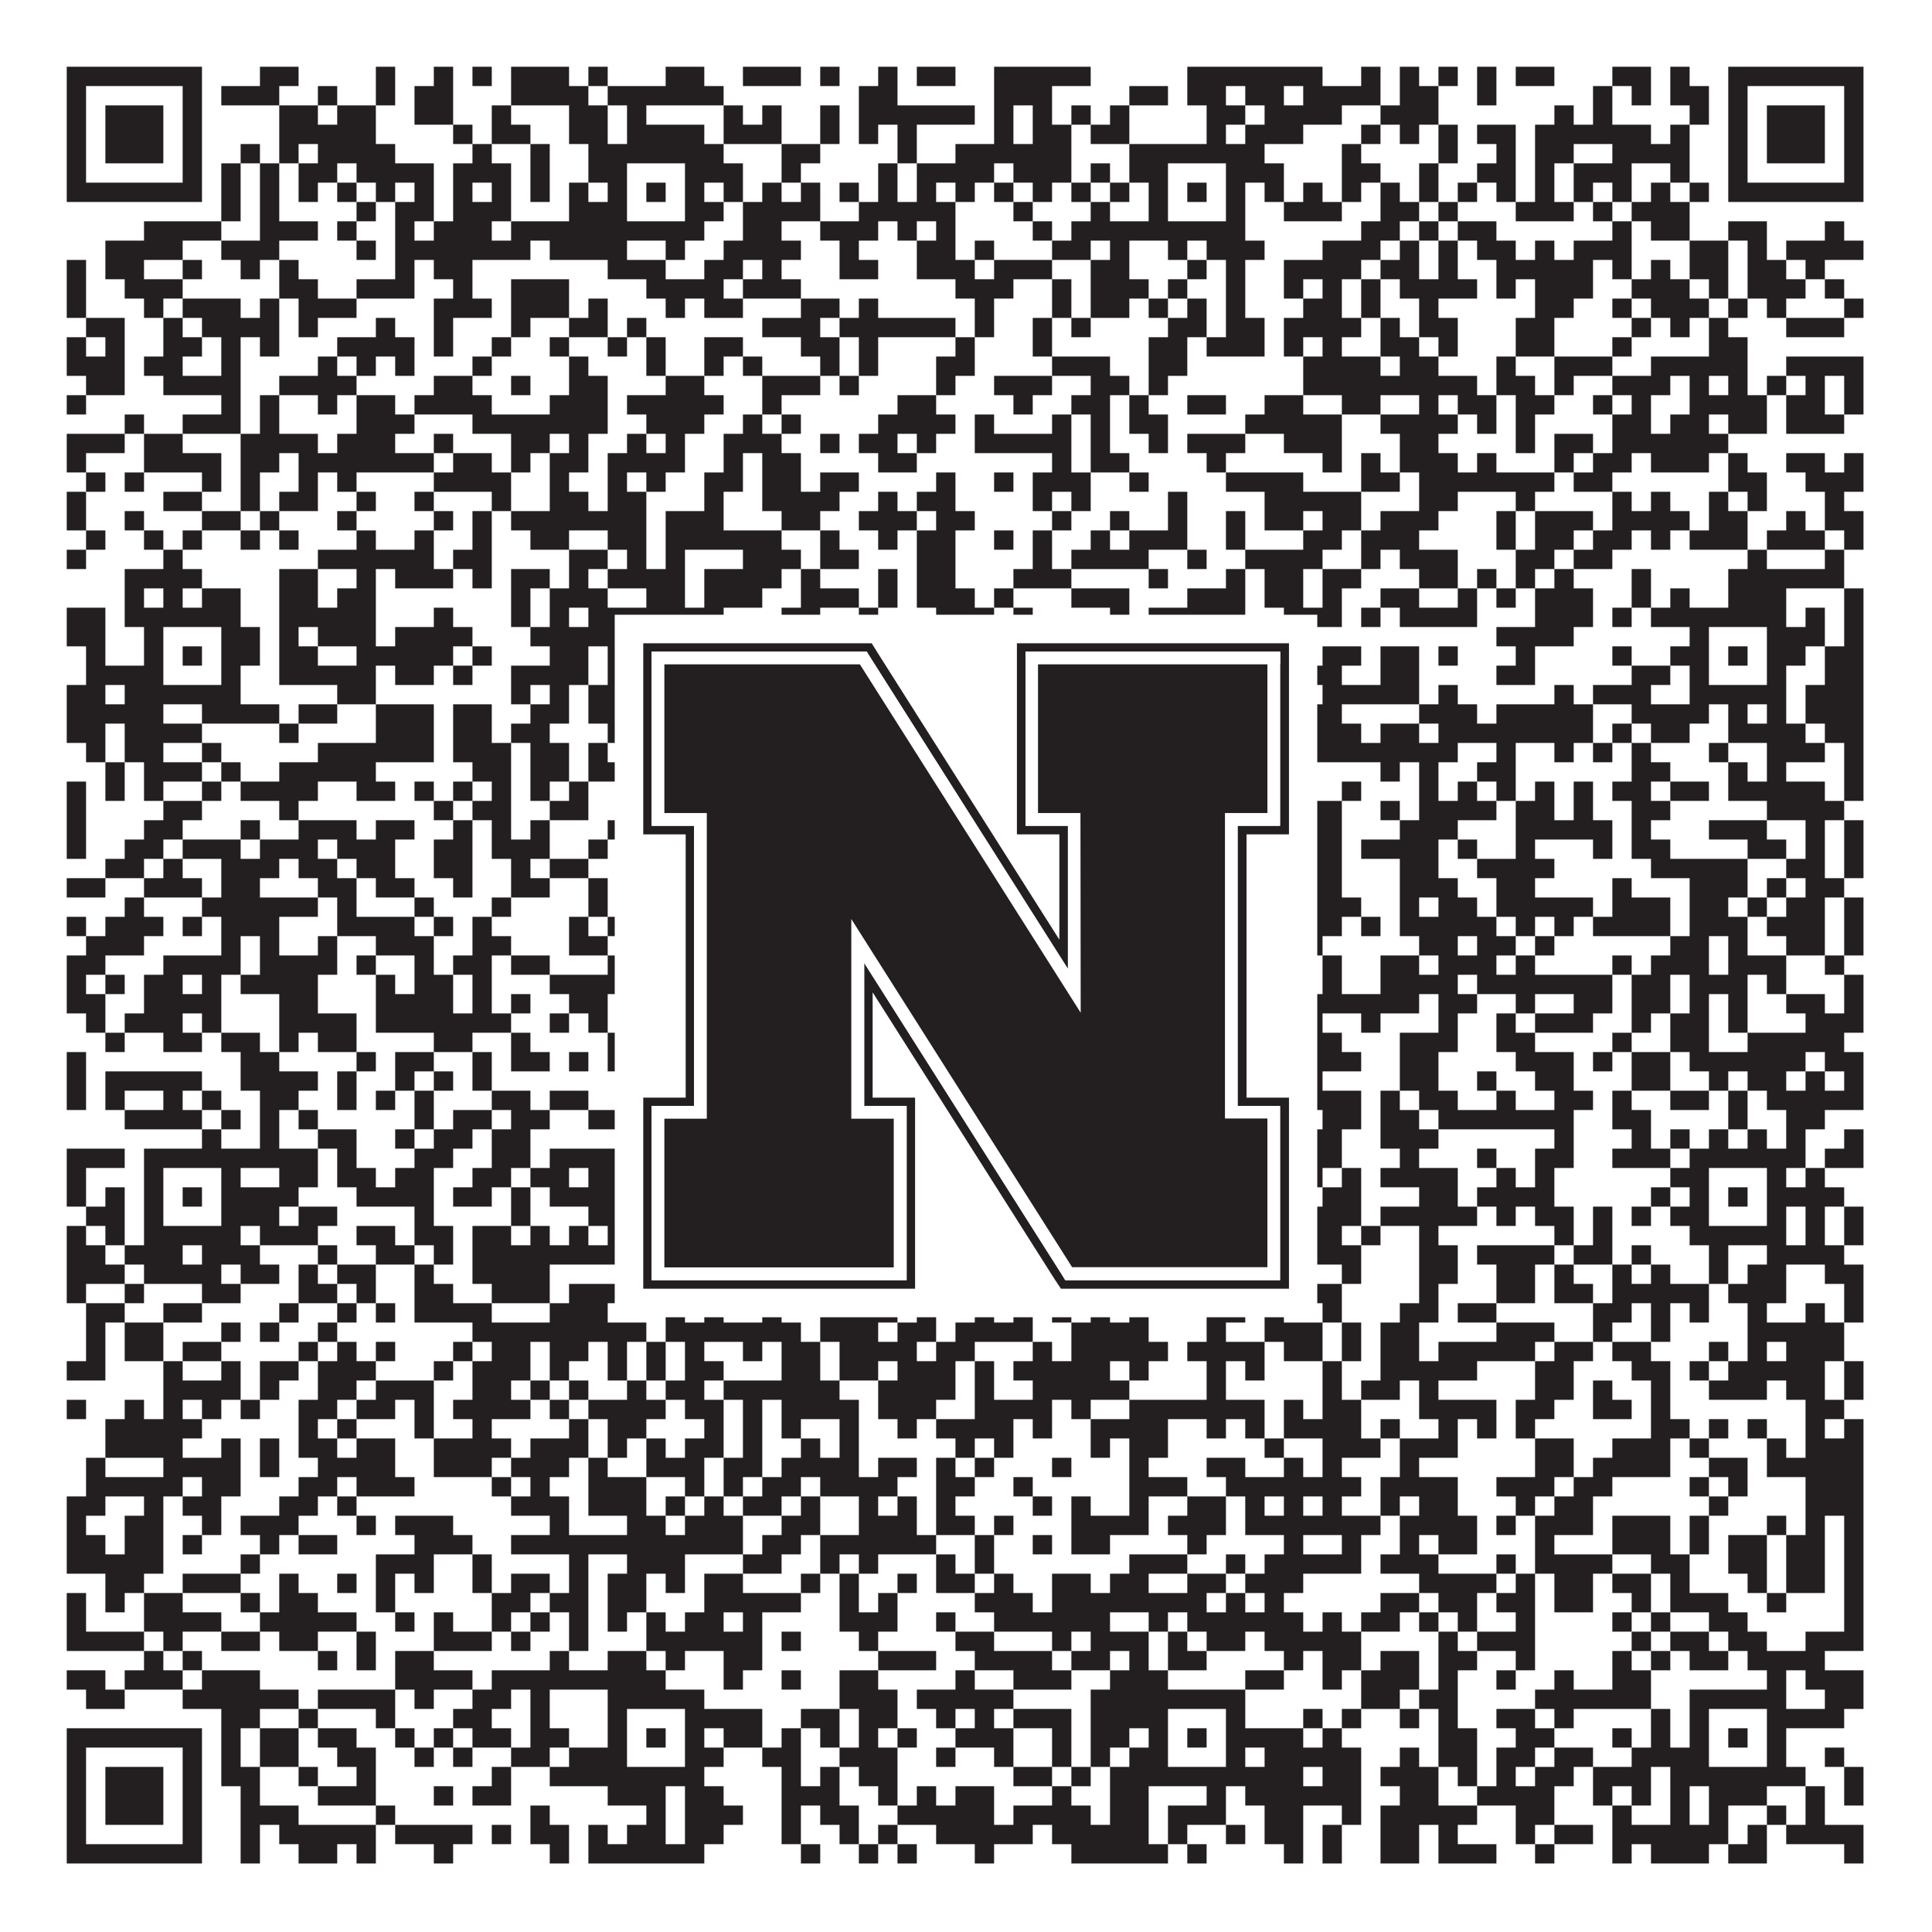
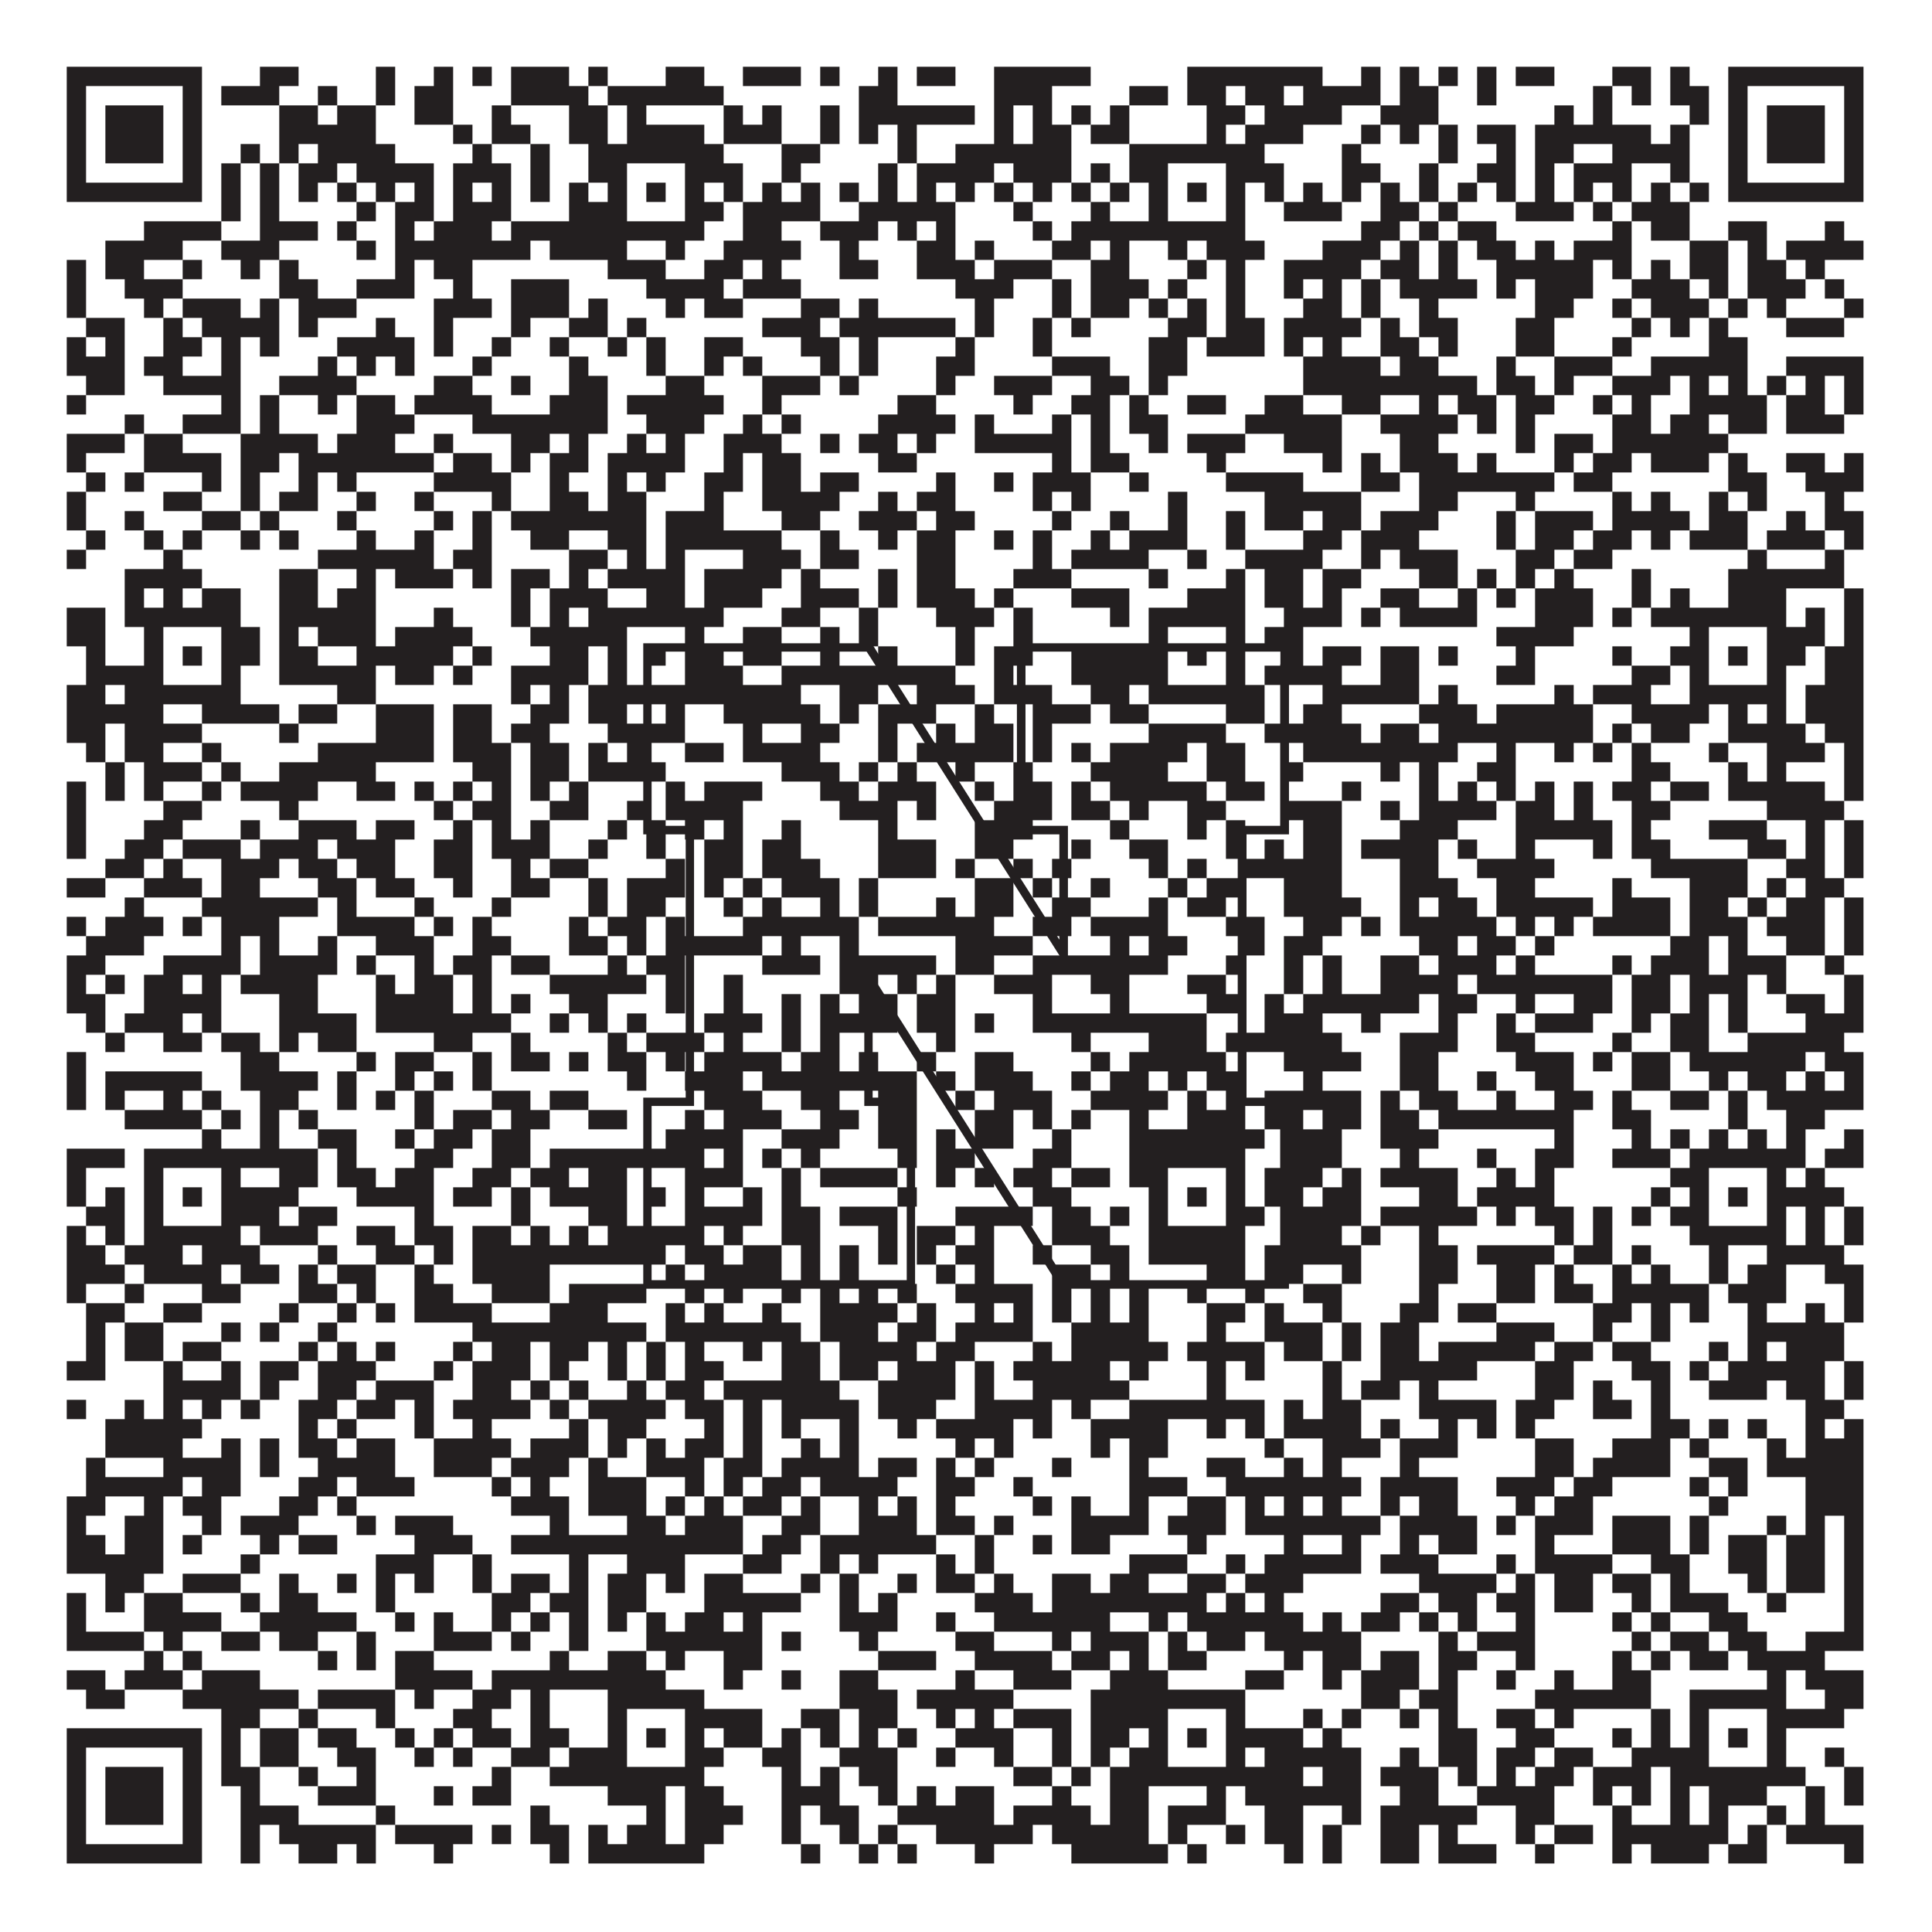
<svg xmlns="http://www.w3.org/2000/svg" version="1.1" width="1100px" height="1100px" viewBox="0 0 1100 1100">
-   <rect x="0" y="0" width="1100" height="1100" fill="#ffffff" fill-opacity="1" />
  <path fill="#231f20" fill-opacity="1" d="M38,38L115,38L115,49L38,49ZM148,38L170,38L170,49L148,49ZM214,38L225,38L225,49L214,49ZM247,38L258,38L258,49L247,49ZM269,38L280,38L280,49L269,49ZM291,38L324,38L324,49L291,49ZM335,38L346,38L346,49L335,49ZM379,38L401,38L401,49L379,49ZM423,38L456,38L456,49L423,49ZM467,38L478,38L478,49L467,49ZM500,38L511,38L511,49L500,49ZM522,38L544,38L544,49L522,49ZM566,38L621,38L621,49L566,49ZM676,38L753,38L753,49L676,49ZM775,38L786,38L786,49L775,49ZM797,38L808,38L808,49L797,49ZM819,38L830,38L830,49L819,49ZM841,38L852,38L852,49L841,49ZM863,38L885,38L885,49L863,49ZM918,38L940,38L940,49L918,49ZM951,38L962,38L962,49L951,49ZM984,38L1061,38L1061,49L984,49ZM38,49L49,49L49,60L38,60ZM104,49L115,49L115,60L104,60ZM126,49L159,49L159,60L126,60ZM181,49L192,49L192,60L181,60ZM214,49L225,49L225,60L214,60ZM236,49L258,49L258,60L236,60ZM291,49L335,49L335,60L291,60ZM346,49L412,49L412,60L346,60ZM489,49L511,49L511,60L489,60ZM566,49L599,49L599,60L566,60ZM643,49L665,49L665,60L643,60ZM676,49L698,49L698,60L676,60ZM709,49L731,49L731,60L709,60ZM742,49L786,49L786,60L742,60ZM797,49L819,49L819,60L797,60ZM841,49L852,49L852,60L841,60ZM907,49L918,49L918,60L907,60ZM929,49L940,49L940,60L929,60ZM951,49L973,49L973,60L951,60ZM984,49L995,49L995,60L984,60ZM1050,49L1061,49L1061,60L1050,60ZM38,60L49,60L49,71L38,71ZM60,60L93,60L93,71L60,71ZM104,60L115,60L115,71L104,71ZM159,60L181,60L181,71L159,71ZM192,60L214,60L214,71L192,71ZM236,60L258,60L258,71L236,71ZM280,60L291,60L291,71L280,71ZM324,60L346,60L346,71L324,71ZM357,60L368,60L368,71L357,71ZM412,60L423,60L423,71L412,71ZM434,60L445,60L445,71L434,71ZM467,60L478,60L478,71L467,71ZM489,60L555,60L555,71L489,71ZM566,60L577,60L577,71L566,71ZM588,60L599,60L599,71L588,71ZM610,60L621,60L621,71L610,71ZM632,60L643,60L643,71L632,71ZM687,60L709,60L709,71L687,71ZM720,60L764,60L764,71L720,71ZM786,60L819,60L819,71L786,71ZM885,60L896,60L896,71L885,71ZM907,60L918,60L918,71L907,71ZM962,60L973,60L973,71L962,71ZM984,60L995,60L995,71L984,71ZM1006,60L1039,60L1039,71L1006,71ZM1050,60L1061,60L1061,71L1050,71ZM38,71L49,71L49,82L38,82ZM60,71L93,71L93,82L60,82ZM104,71L115,71L115,82L104,82ZM159,71L214,71L214,82L159,82ZM258,71L269,71L269,82L258,82ZM280,71L302,71L302,82L280,82ZM324,71L346,71L346,82L324,82ZM357,71L401,71L401,82L357,82ZM412,71L445,71L445,82L412,82ZM467,71L478,71L478,82L467,82ZM489,71L500,71L500,82L489,82ZM511,71L522,71L522,82L511,82ZM566,71L577,71L577,82L566,82ZM588,71L610,71L610,82L588,82ZM621,71L643,71L643,82L621,82ZM687,71L698,71L698,82L687,82ZM709,71L742,71L742,82L709,82ZM775,71L786,71L786,82L775,82ZM797,71L808,71L808,82L797,82ZM819,71L830,71L830,82L819,82ZM841,71L863,71L863,82L841,82ZM874,71L940,71L940,82L874,82ZM951,71L962,71L962,82L951,82ZM984,71L995,71L995,82L984,82ZM1006,71L1039,71L1039,82L1006,82ZM1050,71L1061,71L1061,82L1050,82ZM38,82L49,82L49,93L38,93ZM60,82L93,82L93,93L60,93ZM104,82L115,82L115,93L104,93ZM137,82L148,82L148,93L137,93ZM159,82L170,82L170,93L159,93ZM181,82L225,82L225,93L181,93ZM269,82L280,82L280,93L269,93ZM302,82L313,82L313,93L302,93ZM335,82L412,82L412,93L335,93ZM445,82L467,82L467,93L445,93ZM511,82L522,82L522,93L511,93ZM544,82L610,82L610,93L544,93ZM643,82L720,82L720,93L643,93ZM764,82L775,82L775,93L764,93ZM819,82L830,82L830,93L819,93ZM852,82L863,82L863,93L852,93ZM874,82L896,82L896,93L874,93ZM918,82L962,82L962,93L918,93ZM984,82L995,82L995,93L984,93ZM1006,82L1039,82L1039,93L1006,93ZM1050,82L1061,82L1061,93L1050,93ZM38,93L49,93L49,104L38,104ZM104,93L115,93L115,104L104,104ZM126,93L137,93L137,104L126,104ZM148,93L159,93L159,104L148,104ZM170,93L192,93L192,104L170,104ZM203,93L247,93L247,104L203,104ZM258,93L291,93L291,104L258,104ZM302,93L313,93L313,104L302,104ZM335,93L357,93L357,104L335,104ZM390,93L423,93L423,104L390,104ZM445,93L456,93L456,104L445,104ZM500,93L511,93L511,104L500,104ZM522,93L566,93L566,104L522,104ZM577,93L610,93L610,104L577,104ZM621,93L632,93L632,104L621,104ZM643,93L665,93L665,104L643,104ZM698,93L731,93L731,104L698,104ZM764,93L786,93L786,104L764,104ZM808,93L819,93L819,104L808,104ZM841,93L863,93L863,104L841,104ZM874,93L885,93L885,104L874,104ZM896,93L929,93L929,104L896,104ZM951,93L962,93L962,104L951,104ZM984,93L995,93L995,104L984,104ZM1050,93L1061,93L1061,104L1050,104ZM38,104L115,104L115,115L38,115ZM126,104L137,104L137,115L126,115ZM148,104L159,104L159,115L148,115ZM170,104L181,104L181,115L170,115ZM192,104L203,104L203,115L192,115ZM214,104L225,104L225,115L214,115ZM236,104L247,104L247,115L236,115ZM258,104L269,104L269,115L258,115ZM280,104L291,104L291,115L280,115ZM302,104L313,104L313,115L302,115ZM324,104L335,104L335,115L324,115ZM346,104L357,104L357,115L346,115ZM368,104L379,104L379,115L368,115ZM390,104L401,104L401,115L390,115ZM412,104L423,104L423,115L412,115ZM434,104L445,104L445,115L434,115ZM456,104L467,104L467,115L456,115ZM478,104L489,104L489,115L478,115ZM500,104L511,104L511,115L500,115ZM522,104L533,104L533,115L522,115ZM544,104L555,104L555,115L544,115ZM566,104L577,104L577,115L566,115ZM588,104L599,104L599,115L588,115ZM610,104L621,104L621,115L610,115ZM632,104L643,104L643,115L632,115ZM654,104L665,104L665,115L654,115ZM676,104L687,104L687,115L676,115ZM698,104L709,104L709,115L698,115ZM720,104L731,104L731,115L720,115ZM742,104L753,104L753,115L742,115ZM764,104L775,104L775,115L764,115ZM786,104L797,104L797,115L786,115ZM808,104L819,104L819,115L808,115ZM830,104L841,104L841,115L830,115ZM852,104L863,104L863,115L852,115ZM874,104L885,104L885,115L874,115ZM896,104L907,104L907,115L896,115ZM918,104L929,104L929,115L918,115ZM940,104L951,104L951,115L940,115ZM962,104L973,104L973,115L962,115ZM984,104L1061,104L1061,115L984,115ZM126,115L137,115L137,126L126,126ZM148,115L159,115L159,126L148,126ZM203,115L214,115L214,126L203,126ZM225,115L247,115L247,126L225,126ZM258,115L291,115L291,126L258,126ZM324,115L357,115L357,126L324,126ZM390,115L412,115L412,126L390,126ZM423,115L467,115L467,126L423,126ZM489,115L544,115L544,126L489,126ZM577,115L588,115L588,126L577,126ZM621,115L632,115L632,126L621,126ZM654,115L665,115L665,126L654,126ZM698,115L709,115L709,126L698,126ZM731,115L764,115L764,126L731,126ZM786,115L808,115L808,126L786,126ZM819,115L830,115L830,126L819,126ZM863,115L896,115L896,126L863,126ZM907,115L918,115L918,126L907,126ZM929,115L962,115L962,126L929,126ZM82,126L126,126L126,137L82,137ZM148,126L181,126L181,137L148,137ZM192,126L203,126L203,137L192,137ZM225,126L236,126L236,137L225,137ZM247,126L280,126L280,137L247,137ZM291,126L401,126L401,137L291,137ZM423,126L445,126L445,137L423,137ZM467,126L500,126L500,137L467,137ZM511,126L522,126L522,137L511,137ZM533,126L544,126L544,137L533,137ZM588,126L599,126L599,137L588,137ZM610,126L709,126L709,137L610,137ZM775,126L797,126L797,137L775,137ZM808,126L819,126L819,137L808,137ZM830,126L852,126L852,137L830,137ZM918,126L929,126L929,137L918,137ZM940,126L962,126L962,137L940,137ZM984,126L1006,126L1006,137L984,137ZM1039,126L1050,126L1050,137L1039,137ZM60,137L104,137L104,148L60,148ZM126,137L159,137L159,148L126,148ZM203,137L214,137L214,148L203,148ZM225,137L302,137L302,148L225,148ZM313,137L357,137L357,148L313,148ZM379,137L390,137L390,148L379,148ZM412,137L456,137L456,148L412,148ZM478,137L489,137L489,148L478,148ZM522,137L544,137L544,148L522,148ZM555,137L566,137L566,148L555,148ZM599,137L621,137L621,148L599,148ZM632,137L643,137L643,148L632,148ZM665,137L676,137L676,148L665,148ZM687,137L720,137L720,148L687,148ZM753,137L786,137L786,148L753,148ZM797,137L808,137L808,148L797,148ZM819,137L830,137L830,148L819,148ZM841,137L863,137L863,148L841,148ZM874,137L885,137L885,148L874,148ZM896,137L929,137L929,148L896,148ZM962,137L984,137L984,148L962,148ZM995,137L1006,137L1006,148L995,148ZM1017,137L1061,137L1061,148L1017,148ZM38,148L49,148L49,159L38,159ZM60,148L82,148L82,159L60,159ZM104,148L115,148L115,159L104,159ZM137,148L148,148L148,159L137,159ZM159,148L170,148L170,159L159,159ZM225,148L236,148L236,159L225,159ZM247,148L269,148L269,159L247,159ZM346,148L379,148L379,159L346,159ZM401,148L423,148L423,159L401,159ZM434,148L445,148L445,159L434,159ZM478,148L500,148L500,159L478,159ZM522,148L555,148L555,159L522,159ZM566,148L599,148L599,159L566,159ZM621,148L643,148L643,159L621,159ZM676,148L687,148L687,159L676,159ZM698,148L709,148L709,159L698,159ZM731,148L775,148L775,159L731,159ZM786,148L808,148L808,159L786,159ZM819,148L830,148L830,159L819,159ZM852,148L907,148L907,159L852,159ZM918,148L929,148L929,159L918,159ZM940,148L951,148L951,159L940,159ZM962,148L984,148L984,159L962,159ZM995,148L1017,148L1017,159L995,159ZM1028,148L1039,148L1039,159L1028,159ZM38,159L49,159L49,170L38,170ZM71,159L104,159L104,170L71,170ZM159,159L181,159L181,170L159,170ZM203,159L236,159L236,170L203,170ZM258,159L269,159L269,170L258,170ZM291,159L324,159L324,170L291,170ZM368,159L412,159L412,170L368,170ZM423,159L456,159L456,170L423,170ZM544,159L577,159L577,170L544,170ZM599,159L610,159L610,170L599,170ZM621,159L654,159L654,170L621,170ZM665,159L676,159L676,170L665,170ZM698,159L709,159L709,170L698,170ZM731,159L742,159L742,170L731,170ZM753,159L764,159L764,170L753,170ZM775,159L786,159L786,170L775,170ZM797,159L841,159L841,170L797,170ZM852,159L863,159L863,170L852,170ZM874,159L907,159L907,170L874,170ZM929,159L962,159L962,170L929,170ZM973,159L984,159L984,170L973,170ZM995,159L1028,159L1028,170L995,170ZM1039,159L1050,159L1050,170L1039,170ZM38,170L49,170L49,181L38,181ZM82,170L93,170L93,181L82,181ZM104,170L137,170L137,181L104,181ZM148,170L159,170L159,181L148,181ZM170,170L203,170L203,181L170,181ZM247,170L280,170L280,181L247,181ZM291,170L324,170L324,181L291,181ZM335,170L346,170L346,181L335,181ZM379,170L390,170L390,181L379,181ZM401,170L423,170L423,181L401,181ZM456,170L478,170L478,181L456,181ZM489,170L500,170L500,181L489,181ZM555,170L566,170L566,181L555,181ZM599,170L610,170L610,181L599,181ZM621,170L643,170L643,181L621,181ZM654,170L665,170L665,181L654,181ZM676,170L687,170L687,181L676,181ZM698,170L709,170L709,181L698,181ZM742,170L764,170L764,181L742,181ZM775,170L786,170L786,181L775,181ZM808,170L819,170L819,181L808,181ZM874,170L896,170L896,181L874,181ZM918,170L929,170L929,181L918,181ZM940,170L973,170L973,181L940,181ZM984,170L995,170L995,181L984,181ZM1006,170L1017,170L1017,181L1006,181ZM1050,170L1061,170L1061,181L1050,181ZM49,181L71,181L71,192L49,192ZM93,181L104,181L104,192L93,192ZM115,181L159,181L159,192L115,192ZM170,181L181,181L181,192L170,192ZM214,181L225,181L225,192L214,192ZM247,181L258,181L258,192L247,192ZM291,181L302,181L302,192L291,192ZM324,181L346,181L346,192L324,192ZM357,181L368,181L368,192L357,192ZM434,181L467,181L467,192L434,192ZM478,181L544,181L544,192L478,192ZM555,181L566,181L566,192L555,192ZM588,181L599,181L599,192L588,192ZM610,181L621,181L621,192L610,192ZM665,181L687,181L687,192L665,192ZM698,181L720,181L720,192L698,192ZM731,181L775,181L775,192L731,192ZM786,181L797,181L797,192L786,192ZM808,181L830,181L830,192L808,192ZM863,181L885,181L885,192L863,192ZM929,181L940,181L940,192L929,192ZM951,181L962,181L962,192L951,192ZM973,181L984,181L984,192L973,192ZM1017,181L1050,181L1050,192L1017,192ZM38,192L49,192L49,203L38,203ZM60,192L71,192L71,203L60,203ZM93,192L115,192L115,203L93,203ZM126,192L137,192L137,203L126,203ZM148,192L159,192L159,203L148,203ZM192,192L236,192L236,203L192,203ZM247,192L258,192L258,203L247,203ZM280,192L291,192L291,203L280,203ZM313,192L324,192L324,203L313,203ZM346,192L357,192L357,203L346,203ZM368,192L379,192L379,203L368,203ZM401,192L423,192L423,203L401,203ZM456,192L478,192L478,203L456,203ZM489,192L500,192L500,203L489,203ZM544,192L555,192L555,203L544,203ZM588,192L599,192L599,203L588,203ZM654,192L676,192L676,203L654,203ZM687,192L720,192L720,203L687,203ZM731,192L742,192L742,203L731,203ZM753,192L764,192L764,203L753,203ZM786,192L808,192L808,203L786,203ZM819,192L830,192L830,203L819,203ZM863,192L885,192L885,203L863,203ZM918,192L929,192L929,203L918,203ZM973,192L995,192L995,203L973,203ZM38,203L71,203L71,214L38,214ZM82,203L104,203L104,214L82,214ZM126,203L137,203L137,214L126,214ZM181,203L192,203L192,214L181,214ZM203,203L214,203L214,214L203,214ZM225,203L236,203L236,214L225,214ZM269,203L280,203L280,214L269,214ZM324,203L335,203L335,214L324,214ZM368,203L379,203L379,214L368,214ZM401,203L412,203L412,214L401,214ZM423,203L434,203L434,214L423,214ZM467,203L478,203L478,214L467,214ZM489,203L500,203L500,214L489,214ZM533,203L555,203L555,214L533,214ZM599,203L632,203L632,214L599,214ZM654,203L676,203L676,214L654,214ZM742,203L786,203L786,214L742,214ZM797,203L819,203L819,214L797,214ZM852,203L863,203L863,214L852,214ZM885,203L918,203L918,214L885,214ZM940,203L995,203L995,214L940,214ZM1017,203L1061,203L1061,214L1017,214ZM49,214L71,214L71,225L49,225ZM93,214L137,214L137,225L93,225ZM159,214L203,214L203,225L159,225ZM247,214L269,214L269,225L247,225ZM291,214L302,214L302,225L291,225ZM324,214L346,214L346,225L324,225ZM379,214L401,214L401,225L379,225ZM434,214L467,214L467,225L434,225ZM478,214L489,214L489,225L478,225ZM533,214L544,214L544,225L533,225ZM566,214L599,214L599,225L566,225ZM621,214L643,214L643,225L621,225ZM654,214L665,214L665,225L654,225ZM742,214L841,214L841,225L742,225ZM852,214L874,214L874,225L852,225ZM885,214L896,214L896,225L885,225ZM918,214L951,214L951,225L918,225ZM962,214L973,214L973,225L962,225ZM984,214L995,214L995,225L984,225ZM1006,214L1017,214L1017,225L1006,225ZM1028,214L1039,214L1039,225L1028,225ZM1050,214L1061,214L1061,225L1050,225ZM38,225L49,225L49,236L38,236ZM126,225L137,225L137,236L126,236ZM148,225L159,225L159,236L148,236ZM181,225L192,225L192,236L181,236ZM203,225L225,225L225,236L203,236ZM236,225L280,225L280,236L236,236ZM313,225L346,225L346,236L313,236ZM357,225L412,225L412,236L357,236ZM434,225L445,225L445,236L434,236ZM511,225L533,225L533,236L511,236ZM577,225L588,225L588,236L577,236ZM610,225L632,225L632,236L610,236ZM643,225L654,225L654,236L643,236ZM676,225L698,225L698,236L676,236ZM720,225L742,225L742,236L720,236ZM764,225L786,225L786,236L764,236ZM808,225L819,225L819,236L808,236ZM830,225L852,225L852,236L830,236ZM863,225L885,225L885,236L863,236ZM907,225L918,225L918,236L907,236ZM929,225L940,225L940,236L929,236ZM962,225L1006,225L1006,236L962,236ZM1017,225L1039,225L1039,236L1017,236ZM1050,225L1061,225L1061,236L1050,236ZM71,236L82,236L82,247L71,247ZM104,236L137,236L137,247L104,247ZM148,236L159,236L159,247L148,247ZM203,236L236,236L236,247L203,247ZM269,236L346,236L346,247L269,247ZM368,236L401,236L401,247L368,247ZM423,236L434,236L434,247L423,247ZM445,236L456,236L456,247L445,247ZM500,236L544,236L544,247L500,247ZM555,236L566,236L566,247L555,247ZM599,236L610,236L610,247L599,247ZM621,236L632,236L632,247L621,247ZM643,236L665,236L665,247L643,247ZM709,236L764,236L764,247L709,247ZM786,236L830,236L830,247L786,247ZM841,236L852,236L852,247L841,247ZM863,236L874,236L874,247L863,247ZM918,236L940,236L940,247L918,247ZM951,236L973,236L973,247L951,247ZM984,236L1006,236L1006,247L984,247ZM1017,236L1050,236L1050,247L1017,247ZM38,247L71,247L71,258L38,258ZM82,247L104,247L104,258L82,258ZM137,247L181,247L181,258L137,258ZM192,247L225,247L225,258L192,258ZM247,247L258,247L258,258L247,258ZM291,247L313,247L313,258L291,258ZM324,247L335,247L335,258L324,258ZM357,247L368,247L368,258L357,258ZM379,247L390,247L390,258L379,258ZM412,247L445,247L445,258L412,258ZM467,247L478,247L478,258L467,258ZM489,247L511,247L511,258L489,258ZM522,247L533,247L533,258L522,258ZM555,247L610,247L610,258L555,258ZM621,247L632,247L632,258L621,258ZM654,247L665,247L665,258L654,258ZM676,247L709,247L709,258L676,258ZM731,247L764,247L764,258L731,258ZM797,247L819,247L819,258L797,258ZM863,247L874,247L874,258L863,258ZM885,247L907,247L907,258L885,258ZM918,247L984,247L984,258L918,258ZM38,258L49,258L49,269L38,269ZM82,258L126,258L126,269L82,269ZM137,258L159,258L159,269L137,269ZM170,258L247,258L247,269L170,269ZM258,258L280,258L280,269L258,269ZM291,258L302,258L302,269L291,269ZM313,258L335,258L335,269L313,269ZM346,258L390,258L390,269L346,269ZM412,258L423,258L423,269L412,269ZM434,258L456,258L456,269L434,269ZM500,258L522,258L522,269L500,269ZM599,258L610,258L610,269L599,269ZM621,258L643,258L643,269L621,269ZM687,258L698,258L698,269L687,269ZM753,258L764,258L764,269L753,269ZM775,258L786,258L786,269L775,269ZM797,258L830,258L830,269L797,269ZM841,258L852,258L852,269L841,269ZM885,258L896,258L896,269L885,269ZM907,258L929,258L929,269L907,269ZM940,258L973,258L973,269L940,269ZM984,258L995,258L995,269L984,269ZM1017,258L1039,258L1039,269L1017,269ZM1050,258L1061,258L1061,269L1050,269ZM49,269L60,269L60,280L49,280ZM71,269L82,269L82,280L71,280ZM115,269L126,269L126,280L115,280ZM137,269L148,269L148,280L137,280ZM170,269L181,269L181,280L170,280ZM192,269L203,269L203,280L192,280ZM247,269L291,269L291,280L247,280ZM313,269L324,269L324,280L313,280ZM346,269L357,269L357,280L346,280ZM368,269L379,269L379,280L368,280ZM401,269L423,269L423,280L401,280ZM434,269L456,269L456,280L434,280ZM467,269L489,269L489,280L467,280ZM533,269L544,269L544,280L533,280ZM566,269L577,269L577,280L566,280ZM588,269L621,269L621,280L588,280ZM643,269L654,269L654,280L643,280ZM698,269L742,269L742,280L698,280ZM775,269L797,269L797,280L775,280ZM808,269L885,269L885,280L808,280ZM896,269L918,269L918,280L896,280ZM984,269L1006,269L1006,280L984,280ZM1028,269L1061,269L1061,280L1028,280ZM38,280L49,280L49,291L38,291ZM93,280L115,280L115,291L93,291ZM137,280L148,280L148,291L137,291ZM159,280L181,280L181,291L159,291ZM203,280L214,280L214,291L203,291ZM236,280L247,280L247,291L236,291ZM280,280L291,280L291,291L280,291ZM313,280L335,280L335,291L313,291ZM346,280L368,280L368,291L346,291ZM401,280L412,280L412,291L401,291ZM434,280L478,280L478,291L434,291ZM500,280L511,280L511,291L500,291ZM522,280L544,280L544,291L522,291ZM588,280L599,280L599,291L588,291ZM610,280L621,280L621,291L610,291ZM665,280L676,280L676,291L665,291ZM720,280L775,280L775,291L720,291ZM808,280L830,280L830,291L808,291ZM863,280L874,280L874,291L863,291ZM918,280L929,280L929,291L918,291ZM940,280L951,280L951,291L940,291ZM973,280L984,280L984,291L973,291ZM995,280L1006,280L1006,291L995,291ZM1039,280L1050,280L1050,291L1039,291ZM38,291L49,291L49,302L38,302ZM71,291L82,291L82,302L71,302ZM115,291L137,291L137,302L115,302ZM148,291L159,291L159,302L148,302ZM192,291L203,291L203,302L192,302ZM247,291L258,291L258,302L247,302ZM269,291L280,291L280,302L269,302ZM291,291L368,291L368,302L291,302ZM379,291L412,291L412,302L379,302ZM445,291L467,291L467,302L445,302ZM489,291L522,291L522,302L489,302ZM533,291L555,291L555,302L533,302ZM599,291L610,291L610,302L599,302ZM632,291L643,291L643,302L632,302ZM665,291L676,291L676,302L665,302ZM698,291L709,291L709,302L698,302ZM720,291L742,291L742,302L720,302ZM753,291L775,291L775,302L753,302ZM786,291L819,291L819,302L786,302ZM852,291L863,291L863,302L852,302ZM874,291L907,291L907,302L874,302ZM918,291L962,291L962,302L918,302ZM973,291L995,291L995,302L973,302ZM1017,291L1028,291L1028,302L1017,302ZM1039,291L1061,291L1061,302L1039,302ZM49,302L60,302L60,313L49,313ZM82,302L93,302L93,313L82,313ZM104,302L115,302L115,313L104,313ZM137,302L148,302L148,313L137,313ZM159,302L170,302L170,313L159,313ZM203,302L214,302L214,313L203,313ZM236,302L247,302L247,313L236,313ZM269,302L280,302L280,313L269,313ZM302,302L324,302L324,313L302,313ZM346,302L368,302L368,313L346,313ZM379,302L445,302L445,313L379,313ZM467,302L478,302L478,313L467,313ZM500,302L511,302L511,313L500,313ZM522,302L544,302L544,313L522,313ZM566,302L577,302L577,313L566,313ZM588,302L599,302L599,313L588,313ZM621,302L632,302L632,313L621,313ZM643,302L676,302L676,313L643,313ZM698,302L709,302L709,313L698,313ZM742,302L764,302L764,313L742,313ZM775,302L808,302L808,313L775,313ZM852,302L863,302L863,313L852,313ZM874,302L896,302L896,313L874,313ZM907,302L929,302L929,313L907,313ZM940,302L951,302L951,313L940,313ZM962,302L995,302L995,313L962,313ZM1006,302L1039,302L1039,313L1006,313ZM1050,302L1061,302L1061,313L1050,313ZM38,313L49,313L49,324L38,324ZM93,313L104,313L104,324L93,324ZM181,313L247,313L247,324L181,324ZM258,313L280,313L280,324L258,324ZM324,313L346,313L346,324L324,324ZM357,313L368,313L368,324L357,324ZM379,313L390,313L390,324L379,324ZM423,313L456,313L456,324L423,324ZM467,313L489,313L489,324L467,324ZM522,313L544,313L544,324L522,324ZM588,313L599,313L599,324L588,324ZM610,313L654,313L654,324L610,324ZM676,313L687,313L687,324L676,324ZM709,313L753,313L753,324L709,324ZM775,313L786,313L786,324L775,324ZM797,313L830,313L830,324L797,324ZM863,313L885,313L885,324L863,324ZM896,313L918,313L918,324L896,324ZM995,313L1006,313L1006,324L995,324ZM1039,313L1050,313L1050,324L1039,324ZM71,324L115,324L115,335L71,335ZM159,324L181,324L181,335L159,335ZM203,324L214,324L214,335L203,335ZM225,324L258,324L258,335L225,335ZM269,324L280,324L280,335L269,335ZM291,324L313,324L313,335L291,335ZM324,324L335,324L335,335L324,335ZM346,324L390,324L390,335L346,335ZM401,324L445,324L445,335L401,335ZM456,324L467,324L467,335L456,335ZM500,324L511,324L511,335L500,335ZM522,324L544,324L544,335L522,335ZM577,324L610,324L610,335L577,335ZM654,324L665,324L665,335L654,335ZM698,324L709,324L709,335L698,335ZM720,324L742,324L742,335L720,335ZM753,324L775,324L775,335L753,335ZM808,324L830,324L830,335L808,335ZM841,324L852,324L852,335L841,335ZM863,324L874,324L874,335L863,335ZM885,324L896,324L896,335L885,335ZM929,324L940,324L940,335L929,335ZM984,324L1050,324L1050,335L984,335ZM71,335L82,335L82,346L71,346ZM93,335L104,335L104,346L93,346ZM115,335L137,335L137,346L115,346ZM159,335L181,335L181,346L159,346ZM192,335L214,335L214,346L192,346ZM291,335L302,335L302,346L291,346ZM313,335L346,335L346,346L313,346ZM368,335L390,335L390,346L368,346ZM401,335L434,335L434,346L401,346ZM456,335L489,335L489,346L456,346ZM500,335L511,335L511,346L500,346ZM522,335L555,335L555,346L522,346ZM566,335L577,335L577,346L566,346ZM610,335L643,335L643,346L610,346ZM676,335L709,335L709,346L676,346ZM720,335L742,335L742,346L720,346ZM753,335L764,335L764,346L753,346ZM786,335L808,335L808,346L786,346ZM830,335L841,335L841,346L830,346ZM852,335L863,335L863,346L852,346ZM874,335L907,335L907,346L874,346ZM929,335L940,335L940,346L929,346ZM951,335L962,335L962,346L951,346ZM984,335L1017,335L1017,346L984,346ZM1050,335L1061,335L1061,346L1050,346ZM38,346L60,346L60,357L38,357ZM71,346L137,346L137,357L71,357ZM159,346L214,346L214,357L159,357ZM247,346L258,346L258,357L247,357ZM291,346L302,346L302,357L291,357ZM313,346L324,346L324,357L313,357ZM335,346L412,346L412,357L335,357ZM445,346L467,346L467,357L445,357ZM489,346L500,346L500,357L489,357ZM533,346L566,346L566,357L533,357ZM577,346L588,346L588,357L577,357ZM632,346L643,346L643,357L632,357ZM654,346L709,346L709,357L654,357ZM731,346L764,346L764,357L731,357ZM775,346L786,346L786,357L775,357ZM797,346L841,346L841,357L797,357ZM874,346L907,346L907,357L874,357ZM918,346L929,346L929,357L918,357ZM940,346L1017,346L1017,357L940,357ZM1028,346L1039,346L1039,357L1028,357ZM1050,346L1061,346L1061,357L1050,357ZM38,357L60,357L60,368L38,368ZM82,357L93,357L93,368L82,368ZM126,357L148,357L148,368L126,368ZM159,357L170,357L170,368L159,368ZM181,357L214,357L214,368L181,368ZM225,357L269,357L269,368L225,368ZM302,357L357,357L357,368L302,368ZM390,357L401,357L401,368L390,368ZM423,357L445,357L445,368L423,368ZM467,357L478,357L478,368L467,368ZM489,357L500,357L500,368L489,368ZM544,357L555,357L555,368L544,368ZM577,357L588,357L588,368L577,368ZM654,357L665,357L665,368L654,368ZM698,357L709,357L709,368L698,368ZM720,357L742,357L742,368L720,368ZM852,357L896,357L896,368L852,368ZM962,357L973,357L973,368L962,368ZM1006,357L1039,357L1039,368L1006,368ZM1050,357L1061,357L1061,368L1050,368ZM49,368L60,368L60,379L49,379ZM82,368L93,368L93,379L82,379ZM104,368L115,368L115,379L104,379ZM126,368L148,368L148,379L126,379ZM159,368L181,368L181,379L159,379ZM203,368L258,368L258,379L203,379ZM269,368L280,368L280,379L269,379ZM313,368L335,368L335,379L313,379ZM346,368L357,368L357,379L346,379ZM368,368L379,368L379,379L368,379ZM390,368L412,368L412,379L390,379ZM423,368L445,368L445,379L423,379ZM467,368L478,368L478,379L467,379ZM500,368L511,368L511,379L500,379ZM544,368L555,368L555,379L544,379ZM566,368L588,368L588,379L566,379ZM610,368L665,368L665,379L610,379ZM676,368L687,368L687,379L676,379ZM698,368L709,368L709,379L698,379ZM731,368L742,368L742,379L731,379ZM753,368L775,368L775,379L753,379ZM786,368L808,368L808,379L786,379ZM819,368L830,368L830,379L819,379ZM863,368L874,368L874,379L863,379ZM918,368L929,368L929,379L918,379ZM951,368L973,368L973,379L951,379ZM984,368L995,368L995,379L984,379ZM1006,368L1028,368L1028,379L1006,379ZM1039,368L1061,368L1061,379L1039,379ZM49,379L93,379L93,390L49,390ZM126,379L137,379L137,390L126,390ZM159,379L214,379L214,390L159,390ZM225,379L247,379L247,390L225,390ZM258,379L269,379L269,390L258,390ZM291,379L335,379L335,390L291,390ZM346,379L357,379L357,390L346,390ZM390,379L423,379L423,390L390,390ZM445,379L544,379L544,390L445,390ZM566,379L577,379L577,390L566,390ZM610,379L665,379L665,390L610,390ZM698,379L709,379L709,390L698,390ZM720,379L764,379L764,390L720,390ZM786,379L808,379L808,390L786,390ZM852,379L874,379L874,390L852,390ZM929,379L951,379L951,390L929,390ZM962,379L973,379L973,390L962,390ZM1006,379L1017,379L1017,390L1006,390ZM1039,379L1061,379L1061,390L1039,390ZM38,390L60,390L60,401L38,401ZM71,390L137,390L137,401L71,401ZM192,390L214,390L214,401L192,401ZM291,390L302,390L302,401L291,401ZM313,390L324,390L324,401L313,401ZM335,390L456,390L456,401L335,401ZM478,390L500,390L500,401L478,401ZM522,390L555,390L555,401L522,401ZM566,390L599,390L599,401L566,401ZM621,390L643,390L643,401L621,401ZM654,390L720,390L720,401L654,401ZM753,390L808,390L808,401L753,401ZM819,390L830,390L830,401L819,401ZM885,390L896,390L896,401L885,401ZM907,390L940,390L940,401L907,401ZM962,390L1017,390L1017,401L962,401ZM1028,390L1061,390L1061,401L1028,401ZM38,401L93,401L93,412L38,412ZM115,401L159,401L159,412L115,412ZM170,401L192,401L192,412L170,412ZM214,401L247,401L247,412L214,412ZM258,401L280,401L280,412L258,412ZM302,401L324,401L324,412L302,412ZM335,401L357,401L357,412L335,412ZM379,401L390,401L390,412L379,412ZM412,401L467,401L467,412L412,412ZM478,401L489,401L489,412L478,412ZM500,401L533,401L533,412L500,412ZM555,401L566,401L566,412L555,412ZM588,401L621,401L621,412L588,412ZM632,401L654,401L654,412L632,412ZM698,401L720,401L720,412L698,412ZM742,401L764,401L764,412L742,412ZM808,401L841,401L841,412L808,412ZM852,401L907,401L907,412L852,412ZM929,401L973,401L973,412L929,412ZM984,401L995,401L995,412L984,412ZM1006,401L1017,401L1017,412L1006,412ZM1028,401L1061,401L1061,412L1028,412ZM38,412L60,412L60,423L38,423ZM71,412L115,412L115,423L71,423ZM159,412L170,412L170,423L159,423ZM214,412L247,412L247,423L214,423ZM258,412L280,412L280,423L258,423ZM291,412L313,412L313,423L291,423ZM346,412L390,412L390,423L346,423ZM423,412L434,412L434,423L423,423ZM456,412L478,412L478,423L456,423ZM500,412L511,412L511,423L500,423ZM533,412L544,412L544,423L533,423ZM555,412L577,412L577,423L555,423ZM588,412L599,412L599,423L588,423ZM654,412L698,412L698,423L654,423ZM720,412L775,412L775,423L720,423ZM786,412L808,412L808,423L786,423ZM819,412L907,412L907,423L819,423ZM918,412L929,412L929,423L918,423ZM940,412L962,412L962,423L940,423ZM984,412L1028,412L1028,423L984,423ZM1039,412L1061,412L1061,423L1039,423ZM49,423L60,423L60,434L49,434ZM71,423L93,423L93,434L71,434ZM115,423L126,423L126,434L115,434ZM181,423L247,423L247,434L181,434ZM258,423L291,423L291,434L258,434ZM302,423L324,423L324,434L302,434ZM335,423L346,423L346,434L335,434ZM357,423L368,423L368,434L357,434ZM390,423L412,423L412,434L390,434ZM423,423L467,423L467,434L423,434ZM500,423L511,423L511,434L500,434ZM522,423L577,423L577,434L522,434ZM588,423L599,423L599,434L588,434ZM610,423L621,423L621,434L610,434ZM632,423L676,423L676,434L632,434ZM687,423L709,423L709,434L687,434ZM742,423L830,423L830,434L742,434ZM852,423L863,423L863,434L852,434ZM885,423L896,423L896,434L885,434ZM907,423L918,423L918,434L907,434ZM929,423L940,423L940,434L929,434ZM973,423L984,423L984,434L973,434ZM1006,423L1039,423L1039,434L1006,434ZM1050,423L1061,423L1061,434L1050,434ZM60,434L71,434L71,445L60,445ZM82,434L115,434L115,445L82,445ZM126,434L137,434L137,445L126,445ZM159,434L214,434L214,445L159,445ZM269,434L291,434L291,445L269,445ZM302,434L324,434L324,445L302,445ZM335,434L379,434L379,445L335,445ZM445,434L478,434L478,445L445,445ZM489,434L500,434L500,445L489,445ZM511,434L522,434L522,445L511,445ZM544,434L555,434L555,445L544,445ZM577,434L588,434L588,445L577,445ZM621,434L665,434L665,445L621,445ZM687,434L709,434L709,445L687,445ZM731,434L742,434L742,445L731,445ZM786,434L797,434L797,445L786,445ZM808,434L819,434L819,445L808,445ZM841,434L863,434L863,445L841,445ZM929,434L951,434L951,445L929,445ZM984,434L995,434L995,445L984,445ZM1006,434L1017,434L1017,445L1006,445ZM1050,434L1061,434L1061,445L1050,445ZM38,445L49,445L49,456L38,456ZM60,445L71,445L71,456L60,456ZM82,445L93,445L93,456L82,456ZM115,445L126,445L126,456L115,456ZM137,445L181,445L181,456L137,456ZM203,445L225,445L225,456L203,456ZM236,445L247,445L247,456L236,456ZM258,445L269,445L269,456L258,456ZM280,445L291,445L291,456L280,456ZM302,445L313,445L313,456L302,456ZM324,445L335,445L335,456L324,456ZM379,445L390,445L390,456L379,456ZM401,445L434,445L434,456L401,456ZM467,445L489,445L489,456L467,456ZM500,445L533,445L533,456L500,456ZM555,445L566,445L566,456L555,456ZM577,445L599,445L599,456L577,456ZM610,445L621,445L621,456L610,456ZM632,445L687,445L687,456L632,456ZM698,445L720,445L720,456L698,456ZM764,445L775,445L775,456L764,456ZM808,445L819,445L819,456L808,456ZM830,445L841,445L841,456L830,456ZM852,445L863,445L863,456L852,456ZM874,445L885,445L885,456L874,456ZM896,445L907,445L907,456L896,456ZM918,445L940,445L940,456L918,456ZM951,445L973,445L973,456L951,456ZM984,445L1039,445L1039,456L984,456ZM1050,445L1061,445L1061,456L1050,456ZM38,456L49,456L49,467L38,467ZM93,456L115,456L115,467L93,467ZM159,456L170,456L170,467L159,467ZM247,456L258,456L258,467L247,467ZM269,456L291,456L291,467L269,467ZM313,456L335,456L335,467L313,467ZM357,456L368,456L368,467L357,467ZM379,456L423,456L423,467L379,467ZM478,456L511,456L511,467L478,467ZM522,456L533,456L533,467L522,467ZM566,456L599,456L599,467L566,467ZM610,456L632,456L632,467L610,467ZM643,456L654,456L654,467L643,467ZM676,456L698,456L698,467L676,467ZM731,456L764,456L764,467L731,467ZM786,456L797,456L797,467L786,467ZM808,456L852,456L852,467L808,467ZM863,456L885,456L885,467L863,467ZM896,456L907,456L907,467L896,467ZM929,456L951,456L951,467L929,467ZM1006,456L1050,456L1050,467L1006,467ZM38,467L49,467L49,478L38,478ZM82,467L104,467L104,478L82,478ZM137,467L148,467L148,478L137,478ZM170,467L203,467L203,478L170,478ZM214,467L236,467L236,478L214,478ZM258,467L269,467L269,478L258,478ZM280,467L291,467L291,478L280,478ZM302,467L313,467L313,478L302,478ZM346,467L357,467L357,478L346,478ZM368,467L379,467L379,478L368,478ZM390,467L401,467L401,478L390,478ZM412,467L423,467L423,478L412,478ZM445,467L456,467L456,478L445,478ZM500,467L511,467L511,478L500,478ZM555,467L588,467L588,478L555,478ZM632,467L643,467L643,478L632,478ZM676,467L687,467L687,478L676,478ZM698,467L709,467L709,478L698,478ZM742,467L764,467L764,478L742,478ZM797,467L830,467L830,478L797,478ZM863,467L918,467L918,478L863,478ZM929,467L940,467L940,478L929,478ZM973,467L1006,467L1006,478L973,478ZM1028,467L1039,467L1039,478L1028,478ZM1050,467L1061,467L1061,478L1050,478ZM38,478L49,478L49,489L38,489ZM71,478L93,478L93,489L71,489ZM104,478L137,478L137,489L104,489ZM148,478L181,478L181,489L148,489ZM192,478L225,478L225,489L192,489ZM247,478L269,478L269,489L247,489ZM280,478L313,478L313,489L280,489ZM335,478L346,478L346,489L335,489ZM368,478L379,478L379,489L368,489ZM401,478L423,478L423,489L401,489ZM434,478L456,478L456,489L434,489ZM500,478L533,478L533,489L500,489ZM555,478L577,478L577,489L555,489ZM610,478L621,478L621,489L610,489ZM643,478L665,478L665,489L643,489ZM698,478L709,478L709,489L698,489ZM720,478L731,478L731,489L720,489ZM742,478L764,478L764,489L742,489ZM775,478L819,478L819,489L775,489ZM830,478L841,478L841,489L830,489ZM863,478L874,478L874,489L863,489ZM907,478L918,478L918,489L907,489ZM929,478L951,478L951,489L929,489ZM995,478L1017,478L1017,489L995,489ZM1028,478L1039,478L1039,489L1028,489ZM1050,478L1061,478L1061,489L1050,489ZM60,489L82,489L82,500L60,500ZM93,489L104,489L104,500L93,500ZM126,489L159,489L159,500L126,500ZM170,489L192,489L192,500L170,500ZM203,489L225,489L225,500L203,500ZM247,489L269,489L269,500L247,500ZM291,489L302,489L302,500L291,500ZM313,489L335,489L335,500L313,500ZM379,489L390,489L390,500L379,500ZM401,489L423,489L423,500L401,500ZM434,489L467,489L467,500L434,500ZM500,489L533,489L533,500L500,500ZM544,489L555,489L555,500L544,500ZM577,489L588,489L588,500L577,500ZM599,489L610,489L610,500L599,500ZM654,489L665,489L665,500L654,500ZM676,489L687,489L687,500L676,500ZM709,489L764,489L764,500L709,500ZM797,489L819,489L819,500L797,500ZM841,489L885,489L885,500L841,500ZM940,489L995,489L995,500L940,500ZM1017,489L1039,489L1039,500L1017,500ZM1050,489L1061,489L1061,500L1050,500ZM38,500L60,500L60,511L38,511ZM82,500L115,500L115,511L82,511ZM126,500L148,500L148,511L126,511ZM181,500L203,500L203,511L181,511ZM214,500L236,500L236,511L214,511ZM258,500L269,500L269,511L258,511ZM291,500L313,500L313,511L291,511ZM335,500L346,500L346,511L335,511ZM357,500L390,500L390,511L357,511ZM401,500L412,500L412,511L401,511ZM423,500L434,500L434,511L423,511ZM445,500L478,500L478,511L445,511ZM489,500L500,500L500,511L489,511ZM555,500L577,500L577,511L555,511ZM588,500L599,500L599,511L588,511ZM621,500L632,500L632,511L621,511ZM665,500L676,500L676,511L665,511ZM687,500L709,500L709,511L687,511ZM731,500L764,500L764,511L731,511ZM797,500L830,500L830,511L797,511ZM852,500L874,500L874,511L852,511ZM918,500L929,500L929,511L918,511ZM962,500L995,500L995,511L962,511ZM1006,500L1017,500L1017,511L1006,511ZM1028,500L1050,500L1050,511L1028,511ZM71,511L82,511L82,522L71,522ZM115,511L181,511L181,522L115,522ZM192,511L203,511L203,522L192,522ZM236,511L247,511L247,522L236,522ZM280,511L291,511L291,522L280,522ZM335,511L346,511L346,522L335,522ZM357,511L379,511L379,522L357,522ZM412,511L423,511L423,522L412,522ZM434,511L445,511L445,522L434,522ZM467,511L478,511L478,522L467,522ZM489,511L500,511L500,522L489,522ZM533,511L544,511L544,522L533,522ZM555,511L577,511L577,522L555,522ZM599,511L621,511L621,522L599,522ZM654,511L665,511L665,522L654,522ZM676,511L698,511L698,522L676,522ZM731,511L775,511L775,522L731,522ZM797,511L808,511L808,522L797,522ZM819,511L841,511L841,522L819,522ZM852,511L907,511L907,522L852,522ZM918,511L951,511L951,522L918,522ZM962,511L984,511L984,522L962,522ZM995,511L1006,511L1006,522L995,522ZM1017,511L1039,511L1039,522L1017,522ZM1050,511L1061,511L1061,522L1050,522ZM38,522L49,522L49,533L38,533ZM60,522L93,522L93,533L60,533ZM104,522L115,522L115,533L104,533ZM126,522L159,522L159,533L126,533ZM192,522L236,522L236,533L192,533ZM247,522L258,522L258,533L247,533ZM269,522L280,522L280,533L269,533ZM324,522L335,522L335,533L324,533ZM346,522L368,522L368,533L346,533ZM379,522L390,522L390,533L379,533ZM423,522L489,522L489,533L423,533ZM500,522L566,522L566,533L500,533ZM588,522L610,522L610,533L588,533ZM621,522L665,522L665,533L621,533ZM698,522L720,522L720,533L698,533ZM742,522L764,522L764,533L742,533ZM775,522L786,522L786,533L775,533ZM797,522L852,522L852,533L797,533ZM863,522L874,522L874,533L863,533ZM885,522L896,522L896,533L885,533ZM907,522L951,522L951,533L907,533ZM962,522L995,522L995,533L962,533ZM1006,522L1039,522L1039,533L1006,533ZM1050,522L1061,522L1061,533L1050,533ZM49,533L82,533L82,544L49,544ZM126,533L137,533L137,544L126,544ZM148,533L159,533L159,544L148,544ZM181,533L192,533L192,544L181,544ZM214,533L247,533L247,544L214,544ZM269,533L291,533L291,544L269,544ZM324,533L346,533L346,544L324,544ZM357,533L368,533L368,544L357,544ZM379,533L434,533L434,544L379,544ZM445,533L456,533L456,544L445,544ZM478,533L489,533L489,544L478,544ZM544,533L588,533L588,544L544,544ZM632,533L643,533L643,544L632,544ZM654,533L676,533L676,544L654,544ZM709,533L720,533L720,544L709,544ZM731,533L753,533L753,544L731,544ZM808,533L830,533L830,544L808,544ZM841,533L863,533L863,544L841,544ZM874,533L885,533L885,544L874,544ZM951,533L973,533L973,544L951,544ZM984,533L995,533L995,544L984,544ZM1017,533L1039,533L1039,544L1017,544ZM1050,533L1061,533L1061,544L1050,544ZM38,544L60,544L60,555L38,555ZM93,544L137,544L137,555L93,555ZM148,544L192,544L192,555L148,555ZM203,544L214,544L214,555L203,555ZM236,544L247,544L247,555L236,555ZM258,544L280,544L280,555L258,555ZM291,544L313,544L313,555L291,555ZM346,544L357,544L357,555L346,555ZM368,544L390,544L390,555L368,555ZM434,544L467,544L467,555L434,555ZM478,544L533,544L533,555L478,555ZM544,544L566,544L566,555L544,555ZM588,544L665,544L665,555L588,555ZM698,544L709,544L709,555L698,555ZM731,544L742,544L742,555L731,555ZM753,544L764,544L764,555L753,555ZM786,544L808,544L808,555L786,555ZM819,544L852,544L852,555L819,555ZM863,544L874,544L874,555L863,555ZM918,544L929,544L929,555L918,555ZM940,544L973,544L973,555L940,555ZM984,544L1017,544L1017,555L984,555ZM1039,544L1050,544L1050,555L1039,555ZM38,555L49,555L49,566L38,566ZM60,555L71,555L71,566L60,566ZM82,555L104,555L104,566L82,566ZM115,555L126,555L126,566L115,566ZM137,555L181,555L181,566L137,566ZM214,555L225,555L225,566L214,566ZM236,555L258,555L258,566L236,566ZM269,555L280,555L280,566L269,566ZM313,555L368,555L368,566L313,566ZM379,555L390,555L390,566L379,566ZM412,555L423,555L423,566L412,566ZM478,555L500,555L500,566L478,566ZM511,555L522,555L522,566L511,566ZM533,555L544,555L544,566L533,566ZM566,555L599,555L599,566L566,566ZM621,555L643,555L643,566L621,566ZM676,555L698,555L698,566L676,566ZM731,555L742,555L742,566L731,566ZM753,555L764,555L764,566L753,566ZM786,555L830,555L830,566L786,566ZM841,555L918,555L918,566L841,566ZM929,555L951,555L951,566L929,566ZM962,555L995,555L995,566L962,566ZM1006,555L1017,555L1017,566L1006,566ZM1050,555L1061,555L1061,566L1050,566ZM38,566L60,566L60,577L38,577ZM82,566L126,566L126,577L82,577ZM159,566L181,566L181,577L159,577ZM214,566L258,566L258,577L214,577ZM269,566L280,566L280,577L269,577ZM291,566L302,566L302,577L291,577ZM324,566L346,566L346,577L324,577ZM379,566L390,566L390,577L379,577ZM412,566L423,566L423,577L412,577ZM445,566L456,566L456,577L445,577ZM467,566L478,566L478,577L467,577ZM489,566L511,566L511,577L489,577ZM522,566L544,566L544,577L522,577ZM588,566L599,566L599,577L588,577ZM632,566L643,566L643,577L632,577ZM687,566L709,566L709,577L687,577ZM720,566L731,566L731,577L720,577ZM742,566L808,566L808,577L742,577ZM819,566L841,566L841,577L819,577ZM863,566L874,566L874,577L863,577ZM896,566L918,566L918,577L896,577ZM929,566L951,566L951,577L929,577ZM962,566L973,566L973,577L962,577ZM984,566L995,566L995,577L984,577ZM1017,566L1039,566L1039,577L1017,577ZM1050,566L1061,566L1061,577L1050,577ZM49,577L60,577L60,588L49,588ZM71,577L104,577L104,588L71,588ZM115,577L126,577L126,588L115,588ZM159,577L203,577L203,588L159,588ZM214,577L291,577L291,588L214,588ZM313,577L324,577L324,588L313,588ZM335,577L346,577L346,588L335,588ZM357,577L368,577L368,588L357,588ZM401,577L434,577L434,588L401,588ZM445,577L456,577L456,588L445,588ZM467,577L511,577L511,588L467,588ZM522,577L544,577L544,588L522,588ZM555,577L566,577L566,588L555,588ZM588,577L687,577L687,588L588,588ZM720,577L753,577L753,588L720,588ZM775,577L786,577L786,588L775,588ZM819,577L830,577L830,588L819,588ZM852,577L863,577L863,588L852,588ZM874,577L907,577L907,588L874,588ZM929,577L940,577L940,588L929,588ZM951,577L973,577L973,588L951,588ZM984,577L995,577L995,588L984,588ZM1028,577L1061,577L1061,588L1028,588ZM60,588L71,588L71,599L60,599ZM93,588L115,588L115,599L93,599ZM126,588L148,588L148,599L126,599ZM159,588L170,588L170,599L159,599ZM181,588L203,588L203,599L181,599ZM247,588L269,588L269,599L247,599ZM291,588L302,588L302,599L291,599ZM346,588L357,588L357,599L346,599ZM368,588L401,588L401,599L368,599ZM412,588L423,588L423,599L412,599ZM445,588L456,588L456,599L445,599ZM467,588L478,588L478,599L467,599ZM533,588L544,588L544,599L533,599ZM610,588L621,588L621,599L610,599ZM654,588L687,588L687,599L654,599ZM698,588L764,588L764,599L698,599ZM797,588L830,588L830,599L797,599ZM852,588L874,588L874,599L852,599ZM918,588L929,588L929,599L918,599ZM951,588L973,588L973,599L951,599ZM995,588L1050,588L1050,599L995,599ZM38,599L49,599L49,610L38,610ZM137,599L159,599L159,610L137,610ZM203,599L214,599L214,610L203,610ZM225,599L247,599L247,610L225,610ZM269,599L280,599L280,610L269,610ZM291,599L313,599L313,610L291,610ZM324,599L335,599L335,610L324,610ZM346,599L368,599L368,610L346,610ZM379,599L390,599L390,610L379,610ZM401,599L445,599L445,610L401,610ZM456,599L478,599L478,610L456,610ZM489,599L500,599L500,610L489,610ZM522,599L533,599L533,610L522,610ZM555,599L577,599L577,610L555,610ZM621,599L632,599L632,610L621,610ZM643,599L698,599L698,610L643,610ZM731,599L775,599L775,610L731,610ZM797,599L819,599L819,610L797,610ZM863,599L896,599L896,610L863,610ZM907,599L918,599L918,610L907,610ZM929,599L951,599L951,610L929,610ZM962,599L1028,599L1028,610L962,610ZM1039,599L1061,599L1061,610L1039,610ZM38,610L49,610L49,621L38,621ZM60,610L115,610L115,621L60,621ZM137,610L181,610L181,621L137,621ZM192,610L203,610L203,621L192,621ZM225,610L236,610L236,621L225,621ZM247,610L258,610L258,621L247,621ZM269,610L280,610L280,621L269,621ZM357,610L368,610L368,621L357,621ZM390,610L423,610L423,621L390,621ZM434,610L522,610L522,621L434,621ZM533,610L544,610L544,621L533,621ZM555,610L588,610L588,621L555,621ZM610,610L621,610L621,621L610,621ZM632,610L654,610L654,621L632,621ZM665,610L676,610L676,621L665,621ZM687,610L709,610L709,621L687,621ZM742,610L753,610L753,621L742,621ZM797,610L819,610L819,621L797,621ZM841,610L852,610L852,621L841,621ZM874,610L896,610L896,621L874,621ZM929,610L951,610L951,621L929,621ZM973,610L984,610L984,621L973,621ZM995,610L1017,610L1017,621L995,621ZM1028,610L1039,610L1039,621L1028,621ZM1050,610L1061,610L1061,621L1050,621ZM38,621L49,621L49,632L38,632ZM60,621L71,621L71,632L60,632ZM93,621L104,621L104,632L93,632ZM115,621L126,621L126,632L115,632ZM148,621L170,621L170,632L148,632ZM192,621L203,621L203,632L192,632ZM214,621L225,621L225,632L214,632ZM236,621L247,621L247,632L236,632ZM280,621L302,621L302,632L280,632ZM313,621L335,621L335,632L313,632ZM401,621L434,621L434,632L401,632ZM456,621L478,621L478,632L456,632ZM500,621L522,621L522,632L500,632ZM544,621L555,621L555,632L544,632ZM566,621L599,621L599,632L566,632ZM621,621L665,621L665,632L621,632ZM676,621L687,621L687,632L676,632ZM698,621L709,621L709,632L698,632ZM720,621L775,621L775,632L720,632ZM786,621L797,621L797,632L786,632ZM808,621L830,621L830,632L808,632ZM852,621L863,621L863,632L852,632ZM885,621L907,621L907,632L885,632ZM918,621L929,621L929,632L918,632ZM951,621L973,621L973,632L951,632ZM984,621L995,621L995,632L984,632ZM1006,621L1061,621L1061,632L1006,632ZM71,632L115,632L115,643L71,643ZM126,632L137,632L137,643L126,643ZM148,632L159,632L159,643L148,643ZM170,632L181,632L181,643L170,643ZM236,632L247,632L247,643L236,643ZM258,632L280,632L280,643L258,643ZM291,632L313,632L313,643L291,643ZM335,632L357,632L357,643L335,643ZM390,632L401,632L401,643L390,643ZM412,632L445,632L445,643L412,643ZM467,632L489,632L489,643L467,643ZM500,632L522,632L522,643L500,643ZM555,632L577,632L577,643L555,643ZM588,632L599,632L599,643L588,643ZM610,632L621,632L621,643L610,643ZM643,632L654,632L654,643L643,643ZM676,632L709,632L709,643L676,643ZM720,632L742,632L742,643L720,643ZM753,632L775,632L775,643L753,643ZM786,632L808,632L808,643L786,643ZM819,632L896,632L896,643L819,643ZM918,632L940,632L940,643L918,643ZM984,632L995,632L995,643L984,643ZM1017,632L1039,632L1039,643L1017,643ZM115,643L126,643L126,654L115,654ZM148,643L159,643L159,654L148,654ZM181,643L203,643L203,654L181,654ZM225,643L236,643L236,654L225,654ZM247,643L269,643L269,654L247,654ZM280,643L302,643L302,654L280,654ZM379,643L423,643L423,654L379,654ZM445,643L478,643L478,654L445,654ZM500,643L522,643L522,654L500,654ZM533,643L544,643L544,654L533,654ZM555,643L577,643L577,654L555,654ZM599,643L610,643L610,654L599,654ZM643,643L720,643L720,654L643,654ZM731,643L764,643L764,654L731,654ZM786,643L819,643L819,654L786,654ZM885,643L896,643L896,654L885,654ZM929,643L940,643L940,654L929,654ZM951,643L962,643L962,654L951,654ZM973,643L984,643L984,654L973,654ZM995,643L1006,643L1006,654L995,654ZM1017,643L1028,643L1028,654L1017,654ZM1050,643L1061,643L1061,654L1050,654ZM38,654L71,654L71,665L38,665ZM82,654L181,654L181,665L82,665ZM192,654L203,654L203,665L192,665ZM236,654L258,654L258,665L236,665ZM280,654L302,654L302,665L280,665ZM313,654L401,654L401,665L313,665ZM412,654L423,654L423,665L412,665ZM434,654L445,654L445,665L434,665ZM456,654L467,654L467,665L456,665ZM511,654L522,654L522,665L511,665ZM533,654L555,654L555,665L533,665ZM588,654L610,654L610,665L588,665ZM643,654L709,654L709,665L643,665ZM731,654L764,654L764,665L731,665ZM797,654L808,654L808,665L797,665ZM841,654L852,654L852,665L841,665ZM874,654L896,654L896,665L874,665ZM918,654L951,654L951,665L918,665ZM962,654L1028,654L1028,665L962,665ZM1039,654L1061,654L1061,665L1039,665ZM38,665L49,665L49,676L38,676ZM82,665L93,665L93,676L82,676ZM126,665L137,665L137,676L126,676ZM159,665L181,665L181,676L159,676ZM192,665L214,665L214,676L192,676ZM225,665L247,665L247,676L225,676ZM269,665L291,665L291,676L269,676ZM302,665L324,665L324,676L302,676ZM335,665L357,665L357,676L335,676ZM390,665L423,665L423,676L390,676ZM445,665L456,665L456,676L445,676ZM467,665L511,665L511,676L467,676ZM533,665L544,665L544,676L533,676ZM555,665L566,665L566,676L555,676ZM577,665L599,665L599,676L577,676ZM610,665L632,665L632,676L610,676ZM643,665L665,665L665,676L643,676ZM698,665L709,665L709,676L698,676ZM720,665L753,665L753,676L720,676ZM764,665L775,665L775,676L764,676ZM786,665L830,665L830,676L786,676ZM852,665L863,665L863,676L852,676ZM874,665L885,665L885,676L874,676ZM951,665L973,665L973,676L951,676ZM1006,665L1017,665L1017,676L1006,676ZM1028,665L1039,665L1039,676L1028,676ZM38,676L49,676L49,687L38,687ZM60,676L71,676L71,687L60,687ZM82,676L93,676L93,687L82,687ZM104,676L115,676L115,687L104,687ZM126,676L170,676L170,687L126,687ZM203,676L247,676L247,687L203,687ZM258,676L280,676L280,687L258,687ZM291,676L302,676L302,687L291,687ZM313,676L357,676L357,687L313,687ZM368,676L379,676L379,687L368,687ZM390,676L401,676L401,687L390,687ZM423,676L434,676L434,687L423,687ZM445,676L456,676L456,687L445,687ZM511,676L522,676L522,687L511,687ZM588,676L610,676L610,687L588,687ZM654,676L665,676L665,687L654,687ZM676,676L687,676L687,687L676,687ZM698,676L709,676L709,687L698,687ZM720,676L742,676L742,687L720,687ZM753,676L775,676L775,687L753,687ZM808,676L830,676L830,687L808,687ZM841,676L885,676L885,687L841,687ZM940,676L951,676L951,687L940,687ZM962,676L973,676L973,687L962,687ZM984,676L995,676L995,687L984,687ZM1006,676L1050,676L1050,687L1006,687ZM49,687L71,687L71,698L49,698ZM82,687L93,687L93,698L82,698ZM126,687L159,687L159,698L126,698ZM170,687L192,687L192,698L170,698ZM236,687L247,687L247,698L236,698ZM291,687L302,687L302,698L291,698ZM335,687L357,687L357,698L335,698ZM390,687L434,687L434,698L390,698ZM445,687L467,687L467,698L445,698ZM478,687L511,687L511,698L478,698ZM544,687L588,687L588,698L544,698ZM599,687L621,687L621,698L599,698ZM632,687L643,687L643,698L632,698ZM654,687L665,687L665,698L654,698ZM698,687L720,687L720,698L698,698ZM731,687L775,687L775,698L731,698ZM786,687L841,687L841,698L786,698ZM852,687L863,687L863,698L852,698ZM874,687L896,687L896,698L874,698ZM907,687L918,687L918,698L907,698ZM929,687L940,687L940,698L929,698ZM951,687L973,687L973,698L951,698ZM1006,687L1017,687L1017,698L1006,698ZM1028,687L1039,687L1039,698L1028,698ZM1050,687L1061,687L1061,698L1050,698ZM38,698L49,698L49,709L38,709ZM60,698L71,698L71,709L60,709ZM82,698L137,698L137,709L82,709ZM148,698L181,698L181,709L148,709ZM203,698L225,698L225,709L203,709ZM236,698L258,698L258,709L236,709ZM269,698L291,698L291,709L269,709ZM302,698L313,698L313,709L302,709ZM324,698L335,698L335,709L324,709ZM346,698L401,698L401,709L346,709ZM412,698L423,698L423,709L412,709ZM445,698L467,698L467,709L445,709ZM500,698L511,698L511,709L500,709ZM522,698L544,698L544,709L522,709ZM555,698L566,698L566,709L555,709ZM599,698L632,698L632,709L599,709ZM654,698L709,698L709,709L654,709ZM731,698L764,698L764,709L731,709ZM775,698L786,698L786,709L775,709ZM808,698L819,698L819,709L808,709ZM885,698L896,698L896,709L885,709ZM907,698L918,698L918,709L907,709ZM962,698L1017,698L1017,709L962,709ZM1028,698L1039,698L1039,709L1028,709ZM1050,698L1061,698L1061,709L1050,709ZM38,709L60,709L60,720L38,720ZM71,709L104,709L104,720L71,720ZM115,709L148,709L148,720L115,720ZM181,709L192,709L192,720L181,720ZM214,709L236,709L236,720L214,720ZM247,709L258,709L258,720L247,720ZM269,709L379,709L379,720L269,720ZM390,709L412,709L412,720L390,720ZM423,709L445,709L445,720L423,720ZM456,709L467,709L467,720L456,720ZM478,709L489,709L489,720L478,720ZM500,709L511,709L511,720L500,720ZM522,709L533,709L533,720L522,720ZM544,709L566,709L566,720L544,720ZM588,709L599,709L599,720L588,720ZM621,709L643,709L643,720L621,720ZM654,709L709,709L709,720L654,720ZM720,709L775,709L775,720L720,720ZM808,709L830,709L830,720L808,720ZM841,709L885,709L885,720L841,720ZM896,709L918,709L918,720L896,720ZM929,709L940,709L940,720L929,720ZM973,709L984,709L984,720L973,720ZM1006,709L1050,709L1050,720L1006,720ZM38,720L71,720L71,731L38,731ZM82,720L126,720L126,731L82,731ZM137,720L159,720L159,731L137,731ZM170,720L181,720L181,731L170,731ZM192,720L214,720L214,731L192,731ZM236,720L247,720L247,731L236,731ZM269,720L313,720L313,731L269,731ZM379,720L390,720L390,731L379,731ZM401,720L445,720L445,731L401,731ZM456,720L467,720L467,731L456,731ZM478,720L489,720L489,731L478,731ZM533,720L544,720L544,731L533,731ZM555,720L566,720L566,731L555,731ZM599,720L621,720L621,731L599,731ZM632,720L643,720L643,731L632,731ZM687,720L709,720L709,731L687,731ZM720,720L742,720L742,731L720,731ZM764,720L775,720L775,731L764,731ZM808,720L830,720L830,731L808,731ZM852,720L874,720L874,731L852,731ZM885,720L896,720L896,731L885,731ZM918,720L929,720L929,731L918,731ZM940,720L951,720L951,731L940,731ZM973,720L984,720L984,731L973,731ZM995,720L1017,720L1017,731L995,731ZM1039,720L1061,720L1061,731L1039,731ZM38,731L49,731L49,742L38,742ZM71,731L82,731L82,742L71,742ZM115,731L137,731L137,742L115,742ZM170,731L192,731L192,742L170,742ZM203,731L214,731L214,742L203,742ZM236,731L258,731L258,742L236,742ZM280,731L313,731L313,742L280,742ZM324,731L368,731L368,742L324,742ZM390,731L401,731L401,742L390,742ZM412,731L423,731L423,742L412,742ZM445,731L456,731L456,742L445,742ZM467,731L478,731L478,742L467,742ZM489,731L500,731L500,742L489,742ZM511,731L522,731L522,742L511,742ZM544,731L588,731L588,742L544,742ZM599,731L610,731L610,742L599,742ZM621,731L632,731L632,742L621,742ZM643,731L654,731L654,742L643,742ZM676,731L687,731L687,742L676,742ZM709,731L720,731L720,742L709,742ZM742,731L764,731L764,742L742,742ZM808,731L819,731L819,742L808,742ZM852,731L874,731L874,742L852,742ZM885,731L907,731L907,742L885,742ZM918,731L973,731L973,742L918,742ZM984,731L1017,731L1017,742L984,742ZM1050,731L1061,731L1061,742L1050,742ZM49,742L71,742L71,753L49,753ZM93,742L115,742L115,753L93,753ZM159,742L170,742L170,753L159,753ZM192,742L203,742L203,753L192,753ZM214,742L225,742L225,753L214,753ZM236,742L280,742L280,753L236,753ZM313,742L346,742L346,753L313,753ZM379,742L390,742L390,753L379,753ZM401,742L412,742L412,753L401,753ZM434,742L445,742L445,753L434,753ZM467,742L511,742L511,753L467,753ZM522,742L533,742L533,753L522,753ZM555,742L566,742L566,753L555,753ZM577,742L588,742L588,753L577,753ZM599,742L610,742L610,753L599,753ZM621,742L632,742L632,753L621,753ZM643,742L654,742L654,753L643,753ZM687,742L709,742L709,753L687,753ZM720,742L731,742L731,753L720,753ZM753,742L764,742L764,753L753,753ZM797,742L819,742L819,753L797,753ZM830,742L852,742L852,753L830,753ZM907,742L929,742L929,753L907,753ZM940,742L951,742L951,753L940,753ZM962,742L973,742L973,753L962,753ZM995,742L1006,742L1006,753L995,753ZM1028,742L1039,742L1039,753L1028,753ZM1050,742L1061,742L1061,753L1050,753ZM49,753L60,753L60,764L49,764ZM71,753L93,753L93,764L71,764ZM126,753L137,753L137,764L126,764ZM148,753L159,753L159,764L148,764ZM181,753L192,753L192,764L181,764ZM269,753L368,753L368,764L269,764ZM379,753L456,753L456,764L379,764ZM467,753L500,753L500,764L467,764ZM511,753L533,753L533,764L511,764ZM544,753L588,753L588,764L544,764ZM610,753L654,753L654,764L610,764ZM687,753L698,753L698,764L687,764ZM720,753L753,753L753,764L720,764ZM764,753L775,753L775,764L764,764ZM786,753L808,753L808,764L786,764ZM852,753L885,753L885,764L852,764ZM907,753L918,753L918,764L907,764ZM940,753L951,753L951,764L940,764ZM995,753L1050,753L1050,764L995,764ZM49,764L60,764L60,775L49,775ZM71,764L93,764L93,775L71,775ZM104,764L126,764L126,775L104,775ZM170,764L181,764L181,775L170,775ZM192,764L203,764L203,775L192,775ZM214,764L225,764L225,775L214,775ZM258,764L269,764L269,775L258,775ZM280,764L302,764L302,775L280,775ZM313,764L335,764L335,775L313,775ZM346,764L357,764L357,775L346,775ZM368,764L379,764L379,775L368,775ZM390,764L401,764L401,775L390,775ZM423,764L434,764L434,775L423,775ZM445,764L467,764L467,775L445,775ZM478,764L522,764L522,775L478,775ZM533,764L555,764L555,775L533,775ZM588,764L599,764L599,775L588,775ZM610,764L665,764L665,775L610,775ZM676,764L720,764L720,775L676,775ZM731,764L753,764L753,775L731,775ZM764,764L775,764L775,775L764,775ZM786,764L808,764L808,775L786,775ZM819,764L874,764L874,775L819,775ZM885,764L907,764L907,775L885,775ZM918,764L940,764L940,775L918,775ZM973,764L984,764L984,775L973,775ZM995,764L1006,764L1006,775L995,775ZM1017,764L1050,764L1050,775L1017,775ZM38,775L60,775L60,786L38,786ZM93,775L104,775L104,786L93,786ZM126,775L137,775L137,786L126,786ZM148,775L170,775L170,786L148,786ZM181,775L214,775L214,786L181,786ZM247,775L258,775L258,786L247,786ZM269,775L302,775L302,786L269,786ZM313,775L324,775L324,786L313,786ZM346,775L357,775L357,786L346,786ZM368,775L379,775L379,786L368,786ZM390,775L412,775L412,786L390,786ZM445,775L467,775L467,786L445,786ZM478,775L500,775L500,786L478,786ZM511,775L544,775L544,786L511,786ZM555,775L566,775L566,786L555,786ZM577,775L632,775L632,786L577,786ZM643,775L654,775L654,786L643,786ZM687,775L698,775L698,786L687,786ZM709,775L720,775L720,786L709,786ZM753,775L764,775L764,786L753,786ZM786,775L841,775L841,786L786,786ZM874,775L896,775L896,786L874,786ZM929,775L951,775L951,786L929,786ZM962,775L973,775L973,786L962,786ZM984,775L1039,775L1039,786L984,786ZM1050,775L1061,775L1061,786L1050,786ZM93,786L137,786L137,797L93,797ZM148,786L159,786L159,797L148,797ZM181,786L203,786L203,797L181,797ZM214,786L247,786L247,797L214,797ZM269,786L291,786L291,797L269,797ZM302,786L313,786L313,797L302,797ZM324,786L335,786L335,797L324,797ZM357,786L368,786L368,797L357,797ZM379,786L401,786L401,797L379,797ZM412,786L478,786L478,797L412,797ZM500,786L544,786L544,797L500,797ZM555,786L566,786L566,797L555,797ZM588,786L643,786L643,797L588,797ZM687,786L698,786L698,797L687,797ZM753,786L764,786L764,797L753,797ZM775,786L797,786L797,797L775,797ZM808,786L819,786L819,797L808,797ZM874,786L896,786L896,797L874,797ZM907,786L918,786L918,797L907,797ZM940,786L951,786L951,797L940,797ZM973,786L1006,786L1006,797L973,797ZM1017,786L1039,786L1039,797L1017,797ZM1050,786L1061,786L1061,797L1050,797ZM38,797L49,797L49,808L38,808ZM71,797L82,797L82,808L71,808ZM93,797L104,797L104,808L93,808ZM115,797L126,797L126,808L115,808ZM137,797L148,797L148,808L137,808ZM170,797L192,797L192,808L170,808ZM203,797L225,797L225,808L203,808ZM236,797L247,797L247,808L236,808ZM258,797L302,797L302,808L258,808ZM313,797L324,797L324,808L313,808ZM335,797L379,797L379,808L335,808ZM390,797L412,797L412,808L390,808ZM423,797L434,797L434,808L423,808ZM445,797L489,797L489,808L445,808ZM500,797L533,797L533,808L500,808ZM555,797L599,797L599,808L555,808ZM610,797L621,797L621,808L610,808ZM643,797L720,797L720,808L643,808ZM731,797L742,797L742,808L731,808ZM753,797L775,797L775,808L753,808ZM808,797L852,797L852,808L808,808ZM863,797L885,797L885,808L863,808ZM907,797L929,797L929,808L907,808ZM940,797L951,797L951,808L940,808ZM1028,797L1050,797L1050,808L1028,808ZM60,808L115,808L115,819L60,819ZM170,808L181,808L181,819L170,819ZM192,808L203,808L203,819L192,819ZM236,808L247,808L247,819L236,819ZM269,808L280,808L280,819L269,819ZM324,808L335,808L335,819L324,819ZM346,808L368,808L368,819L346,819ZM401,808L412,808L412,819L401,819ZM423,808L434,808L434,819L423,819ZM445,808L456,808L456,819L445,819ZM478,808L489,808L489,819L478,819ZM511,808L522,808L522,819L511,819ZM533,808L577,808L577,819L533,819ZM588,808L599,808L599,819L588,819ZM621,808L665,808L665,819L621,819ZM687,808L698,808L698,819L687,819ZM709,808L720,808L720,819L709,819ZM731,808L775,808L775,819L731,819ZM786,808L797,808L797,819L786,819ZM819,808L830,808L830,819L819,819ZM841,808L852,808L852,819L841,819ZM863,808L874,808L874,819L863,819ZM940,808L962,808L962,819L940,819ZM973,808L984,808L984,819L973,819ZM995,808L1006,808L1006,819L995,819ZM1028,808L1039,808L1039,819L1028,819ZM1050,808L1061,808L1061,819L1050,819ZM60,819L104,819L104,830L60,830ZM126,819L137,819L137,830L126,830ZM148,819L159,819L159,830L148,830ZM170,819L192,819L192,830L170,830ZM203,819L225,819L225,830L203,830ZM247,819L291,819L291,830L247,830ZM302,819L335,819L335,830L302,830ZM346,819L357,819L357,830L346,830ZM368,819L379,819L379,830L368,830ZM390,819L412,819L412,830L390,830ZM423,819L434,819L434,830L423,830ZM456,819L467,819L467,830L456,830ZM478,819L489,819L489,830L478,830ZM544,819L555,819L555,830L544,830ZM566,819L577,819L577,830L566,830ZM621,819L632,819L632,830L621,830ZM643,819L665,819L665,830L643,830ZM720,819L731,819L731,830L720,830ZM753,819L786,819L786,830L753,830ZM797,819L830,819L830,830L797,830ZM874,819L896,819L896,830L874,830ZM918,819L951,819L951,830L918,830ZM962,819L973,819L973,830L962,830ZM1006,819L1017,819L1017,830L1006,830ZM1028,819L1061,819L1061,830L1028,830ZM49,830L60,830L60,841L49,841ZM93,830L137,830L137,841L93,841ZM148,830L159,830L159,841L148,841ZM181,830L225,830L225,841L181,841ZM247,830L280,830L280,841L247,841ZM291,830L324,830L324,841L291,841ZM335,830L346,830L346,841L335,841ZM368,830L401,830L401,841L368,841ZM412,830L434,830L434,841L412,841ZM445,830L489,830L489,841L445,841ZM500,830L522,830L522,841L500,841ZM533,830L544,830L544,841L533,841ZM555,830L566,830L566,841L555,841ZM599,830L610,830L610,841L599,841ZM643,830L654,830L654,841L643,841ZM687,830L709,830L709,841L687,841ZM731,830L742,830L742,841L731,841ZM753,830L764,830L764,841L753,841ZM797,830L808,830L808,841L797,841ZM874,830L896,830L896,841L874,841ZM907,830L951,830L951,841L907,841ZM973,830L995,830L995,841L973,841ZM1006,830L1061,830L1061,841L1006,841ZM49,841L104,841L104,852L49,852ZM115,841L137,841L137,852L115,852ZM170,841L192,841L192,852L170,852ZM203,841L236,841L236,852L203,852ZM280,841L291,841L291,852L280,852ZM302,841L313,841L313,852L302,852ZM335,841L368,841L368,852L335,852ZM390,841L401,841L401,852L390,852ZM412,841L423,841L423,852L412,852ZM434,841L456,841L456,852L434,852ZM467,841L511,841L511,852L467,852ZM533,841L555,841L555,852L533,852ZM577,841L588,841L588,852L577,852ZM643,841L676,841L676,852L643,852ZM698,841L775,841L775,852L698,852ZM786,841L830,841L830,852L786,852ZM852,841L885,841L885,852L852,852ZM896,841L918,841L918,852L896,852ZM962,841L973,841L973,852L962,852ZM984,841L995,841L995,852L984,852ZM1028,841L1061,841L1061,852L1028,852ZM38,852L60,852L60,863L38,863ZM82,852L93,852L93,863L82,863ZM104,852L126,852L126,863L104,863ZM159,852L181,852L181,863L159,863ZM192,852L203,852L203,863L192,863ZM291,852L324,852L324,863L291,863ZM335,852L368,852L368,863L335,863ZM379,852L390,852L390,863L379,863ZM401,852L412,852L412,863L401,863ZM423,852L445,852L445,863L423,863ZM456,852L467,852L467,863L456,863ZM489,852L500,852L500,863L489,863ZM511,852L522,852L522,863L511,863ZM533,852L544,852L544,863L533,863ZM588,852L599,852L599,863L588,863ZM610,852L621,852L621,863L610,863ZM643,852L654,852L654,863L643,863ZM676,852L698,852L698,863L676,863ZM709,852L720,852L720,863L709,863ZM731,852L742,852L742,863L731,863ZM753,852L764,852L764,863L753,863ZM786,852L797,852L797,863L786,863ZM808,852L830,852L830,863L808,863ZM863,852L874,852L874,863L863,863ZM885,852L907,852L907,863L885,863ZM973,852L984,852L984,863L973,863ZM1028,852L1061,852L1061,863L1028,863ZM38,863L49,863L49,874L38,874ZM71,863L93,863L93,874L71,874ZM115,863L126,863L126,874L115,874ZM137,863L170,863L170,874L137,874ZM203,863L214,863L214,874L203,874ZM225,863L258,863L258,874L225,874ZM313,863L324,863L324,874L313,874ZM357,863L379,863L379,874L357,874ZM390,863L423,863L423,874L390,874ZM445,863L467,863L467,874L445,874ZM489,863L522,863L522,874L489,874ZM533,863L555,863L555,874L533,874ZM566,863L577,863L577,874L566,874ZM610,863L654,863L654,874L610,874ZM665,863L698,863L698,874L665,874ZM709,863L786,863L786,874L709,874ZM797,863L841,863L841,874L797,874ZM852,863L863,863L863,874L852,874ZM874,863L907,863L907,874L874,874ZM918,863L951,863L951,874L918,874ZM962,863L973,863L973,874L962,874ZM1006,863L1017,863L1017,874L1006,874ZM1028,863L1039,863L1039,874L1028,874ZM1050,863L1061,863L1061,874L1050,874ZM38,874L60,874L60,885L38,885ZM71,874L93,874L93,885L71,885ZM104,874L115,874L115,885L104,885ZM148,874L159,874L159,885L148,885ZM170,874L192,874L192,885L170,885ZM236,874L269,874L269,885L236,885ZM291,874L423,874L423,885L291,885ZM434,874L456,874L456,885L434,885ZM467,874L533,874L533,885L467,885ZM555,874L566,874L566,885L555,885ZM588,874L599,874L599,885L588,885ZM610,874L632,874L632,885L610,885ZM676,874L687,874L687,885L676,885ZM731,874L742,874L742,885L731,885ZM764,874L775,874L775,885L764,885ZM797,874L808,874L808,885L797,885ZM819,874L841,874L841,885L819,885ZM874,874L885,874L885,885L874,885ZM918,874L951,874L951,885L918,885ZM962,874L973,874L973,885L962,885ZM984,874L1006,874L1006,885L984,885ZM1017,874L1039,874L1039,885L1017,885ZM1050,874L1061,874L1061,885L1050,885ZM38,885L93,885L93,896L38,896ZM137,885L148,885L148,896L137,896ZM214,885L247,885L247,896L214,896ZM269,885L280,885L280,896L269,896ZM324,885L335,885L335,896L324,896ZM357,885L390,885L390,896L357,896ZM423,885L445,885L445,896L423,896ZM467,885L478,885L478,896L467,896ZM489,885L500,885L500,896L489,896ZM533,885L544,885L544,896L533,896ZM555,885L566,885L566,896L555,896ZM643,885L676,885L676,896L643,896ZM698,885L709,885L709,896L698,896ZM720,885L775,885L775,896L720,896ZM786,885L819,885L819,896L786,896ZM852,885L863,885L863,896L852,896ZM874,885L918,885L918,896L874,896ZM940,885L962,885L962,896L940,896ZM984,885L1006,885L1006,896L984,896ZM1017,885L1039,885L1039,896L1017,896ZM1050,885L1061,885L1061,896L1050,896ZM60,896L82,896L82,907L60,907ZM104,896L137,896L137,907L104,907ZM159,896L170,896L170,907L159,907ZM192,896L203,896L203,907L192,907ZM214,896L225,896L225,907L214,907ZM236,896L247,896L247,907L236,907ZM269,896L280,896L280,907L269,907ZM291,896L313,896L313,907L291,907ZM324,896L335,896L335,907L324,907ZM346,896L368,896L368,907L346,907ZM379,896L390,896L390,907L379,907ZM401,896L423,896L423,907L401,907ZM456,896L467,896L467,907L456,907ZM478,896L489,896L489,907L478,907ZM511,896L522,896L522,907L511,907ZM533,896L555,896L555,907L533,907ZM566,896L577,896L577,907L566,907ZM599,896L621,896L621,907L599,907ZM632,896L654,896L654,907L632,907ZM676,896L698,896L698,907L676,907ZM709,896L742,896L742,907L709,907ZM808,896L852,896L852,907L808,907ZM863,896L874,896L874,907L863,907ZM885,896L907,896L907,907L885,907ZM918,896L940,896L940,907L918,907ZM951,896L962,896L962,907L951,907ZM995,896L1006,896L1006,907L995,907ZM1017,896L1039,896L1039,907L1017,907ZM1050,896L1061,896L1061,907L1050,907ZM38,907L49,907L49,918L38,918ZM60,907L71,907L71,918L60,918ZM82,907L104,907L104,918L82,918ZM137,907L148,907L148,918L137,918ZM159,907L181,907L181,918L159,918ZM214,907L225,907L225,918L214,918ZM280,907L302,907L302,918L280,918ZM313,907L335,907L335,918L313,918ZM346,907L368,907L368,918L346,918ZM401,907L456,907L456,918L401,918ZM478,907L489,907L489,918L478,918ZM500,907L511,907L511,918L500,918ZM555,907L588,907L588,918L555,918ZM599,907L687,907L687,918L599,918ZM698,907L709,907L709,918L698,918ZM720,907L731,907L731,918L720,918ZM786,907L808,907L808,918L786,918ZM819,907L841,907L841,918L819,918ZM852,907L874,907L874,918L852,918ZM885,907L907,907L907,918L885,918ZM929,907L940,907L940,918L929,918ZM951,907L984,907L984,918L951,918ZM1006,907L1017,907L1017,918L1006,918ZM1050,907L1061,907L1061,918L1050,918ZM38,918L49,918L49,929L38,929ZM82,918L126,918L126,929L82,929ZM148,918L203,918L203,929L148,929ZM225,918L236,918L236,929L225,929ZM247,918L258,918L258,929L247,929ZM280,918L291,918L291,929L280,929ZM302,918L313,918L313,929L302,929ZM324,918L335,918L335,929L324,929ZM346,918L357,918L357,929L346,929ZM368,918L379,918L379,929L368,929ZM390,918L412,918L412,929L390,929ZM423,918L434,918L434,929L423,929ZM478,918L511,918L511,929L478,929ZM533,918L544,918L544,929L533,929ZM566,918L632,918L632,929L566,929ZM654,918L665,918L665,929L654,929ZM676,918L742,918L742,929L676,929ZM753,918L764,918L764,929L753,929ZM775,918L797,918L797,929L775,929ZM808,918L819,918L819,929L808,929ZM830,918L841,918L841,929L830,929ZM863,918L874,918L874,929L863,929ZM918,918L929,918L929,929L918,929ZM940,918L951,918L951,929L940,929ZM973,918L995,918L995,929L973,929ZM1050,918L1061,918L1061,929L1050,929ZM38,929L82,929L82,940L38,940ZM93,929L104,929L104,940L93,940ZM126,929L148,929L148,940L126,940ZM159,929L181,929L181,940L159,940ZM203,929L214,929L214,940L203,940ZM247,929L280,929L280,940L247,940ZM291,929L302,929L302,940L291,940ZM324,929L335,929L335,940L324,940ZM368,929L434,929L434,940L368,940ZM445,929L456,929L456,940L445,940ZM489,929L500,929L500,940L489,940ZM544,929L566,929L566,940L544,940ZM599,929L610,929L610,940L599,940ZM621,929L654,929L654,940L621,940ZM665,929L676,929L676,940L665,940ZM687,929L709,929L709,940L687,940ZM720,929L775,929L775,940L720,940ZM819,929L830,929L830,940L819,940ZM841,929L874,929L874,940L841,940ZM929,929L940,929L940,940L929,940ZM951,929L973,929L973,940L951,940ZM984,929L1006,929L1006,940L984,940ZM1028,929L1061,929L1061,940L1028,940ZM82,940L93,940L93,951L82,951ZM104,940L115,940L115,951L104,951ZM181,940L192,940L192,951L181,951ZM203,940L214,940L214,951L203,951ZM225,940L247,940L247,951L225,951ZM313,940L324,940L324,951L313,951ZM346,940L368,940L368,951L346,951ZM379,940L390,940L390,951L379,951ZM412,940L434,940L434,951L412,951ZM500,940L533,940L533,951L500,951ZM555,940L599,940L599,951L555,951ZM610,940L632,940L632,951L610,951ZM643,940L654,940L654,951L643,951ZM665,940L687,940L687,951L665,951ZM731,940L742,940L742,951L731,951ZM753,940L775,940L775,951L753,951ZM786,940L808,940L808,951L786,951ZM819,940L841,940L841,951L819,951ZM863,940L874,940L874,951L863,951ZM918,940L929,940L929,951L918,951ZM940,940L951,940L951,951L940,951ZM962,940L984,940L984,951L962,951ZM995,940L1039,940L1039,951L995,951ZM38,951L60,951L60,962L38,962ZM71,951L104,951L104,962L71,962ZM115,951L148,951L148,962L115,962ZM225,951L269,951L269,962L225,962ZM280,951L379,951L379,962L280,962ZM412,951L423,951L423,962L412,962ZM445,951L456,951L456,962L445,962ZM478,951L500,951L500,962L478,962ZM544,951L555,951L555,962L544,962ZM577,951L610,951L610,962L577,962ZM632,951L665,951L665,962L632,962ZM709,951L731,951L731,962L709,962ZM753,951L764,951L764,962L753,962ZM775,951L808,951L808,962L775,962ZM819,951L830,951L830,962L819,962ZM852,951L863,951L863,962L852,962ZM885,951L896,951L896,962L885,962ZM918,951L940,951L940,962L918,962ZM1006,951L1017,951L1017,962L1006,962ZM1028,951L1061,951L1061,962L1028,962ZM49,962L71,962L71,973L49,973ZM104,962L170,962L170,973L104,973ZM181,962L225,962L225,973L181,973ZM236,962L247,962L247,973L236,973ZM269,962L291,962L291,973L269,973ZM302,962L313,962L313,973L302,973ZM346,962L401,962L401,973L346,973ZM478,962L511,962L511,973L478,973ZM522,962L577,962L577,973L522,973ZM621,962L709,962L709,973L621,973ZM775,962L797,962L797,973L775,973ZM808,962L830,962L830,973L808,973ZM874,962L940,962L940,973L874,973ZM962,962L1017,962L1017,973L962,973ZM1039,962L1061,962L1061,973L1039,973ZM126,973L148,973L148,984L126,984ZM170,973L181,973L181,984L170,984ZM214,973L225,973L225,984L214,984ZM258,973L280,973L280,984L258,984ZM302,973L313,973L313,984L302,984ZM346,973L357,973L357,984L346,984ZM390,973L434,973L434,984L390,984ZM456,973L478,973L478,984L456,984ZM489,973L511,973L511,984L489,984ZM533,973L544,973L544,984L533,984ZM555,973L566,973L566,984L555,984ZM577,973L610,973L610,984L577,984ZM621,973L665,973L665,984L621,984ZM698,973L709,973L709,984L698,984ZM742,973L753,973L753,984L742,984ZM764,973L775,973L775,984L764,984ZM797,973L808,973L808,984L797,984ZM819,973L830,973L830,984L819,984ZM852,973L874,973L874,984L852,984ZM885,973L896,973L896,984L885,984ZM940,973L951,973L951,984L940,984ZM962,973L973,973L973,984L962,984ZM1006,973L1050,973L1050,984L1006,984ZM38,984L115,984L115,995L38,995ZM126,984L137,984L137,995L126,995ZM148,984L170,984L170,995L148,995ZM181,984L203,984L203,995L181,995ZM225,984L236,984L236,995L225,995ZM247,984L258,984L258,995L247,995ZM269,984L291,984L291,995L269,995ZM302,984L324,984L324,995L302,995ZM346,984L357,984L357,995L346,995ZM368,984L379,984L379,995L368,995ZM390,984L401,984L401,995L390,995ZM412,984L434,984L434,995L412,995ZM445,984L456,984L456,995L445,995ZM467,984L478,984L478,995L467,995ZM489,984L500,984L500,995L489,995ZM511,984L522,984L522,995L511,995ZM544,984L577,984L577,995L544,995ZM599,984L610,984L610,995L599,995ZM621,984L643,984L643,995L621,995ZM654,984L665,984L665,995L654,995ZM676,984L687,984L687,995L676,995ZM698,984L742,984L742,995L698,995ZM753,984L764,984L764,995L753,995ZM819,984L841,984L841,995L819,995ZM863,984L885,984L885,995L863,995ZM918,984L929,984L929,995L918,995ZM940,984L951,984L951,995L940,995ZM962,984L973,984L973,995L962,995ZM984,984L995,984L995,995L984,995ZM1006,984L1017,984L1017,995L1006,995ZM38,995L49,995L49,1006L38,1006ZM104,995L115,995L115,1006L104,1006ZM126,995L137,995L137,1006L126,1006ZM148,995L170,995L170,1006L148,1006ZM192,995L214,995L214,1006L192,1006ZM236,995L247,995L247,1006L236,1006ZM258,995L269,995L269,1006L258,1006ZM291,995L313,995L313,1006L291,1006ZM324,995L357,995L357,1006L324,1006ZM390,995L412,995L412,1006L390,1006ZM434,995L456,995L456,1006L434,1006ZM478,995L511,995L511,1006L478,1006ZM533,995L544,995L544,1006L533,1006ZM566,995L577,995L577,1006L566,1006ZM599,995L610,995L610,1006L599,1006ZM621,995L632,995L632,1006L621,1006ZM643,995L665,995L665,1006L643,1006ZM698,995L709,995L709,1006L698,1006ZM720,995L775,995L775,1006L720,1006ZM797,995L808,995L808,1006L797,1006ZM819,995L841,995L841,1006L819,1006ZM852,995L874,995L874,1006L852,1006ZM885,995L907,995L907,1006L885,1006ZM929,995L973,995L973,1006L929,1006ZM1006,995L1017,995L1017,1006L1006,1006ZM1039,995L1050,995L1050,1006L1039,1006ZM38,1006L49,1006L49,1017L38,1017ZM60,1006L93,1006L93,1017L60,1017ZM104,1006L115,1006L115,1017L104,1017ZM126,1006L148,1006L148,1017L126,1017ZM170,1006L181,1006L181,1017L170,1017ZM203,1006L214,1006L214,1017L203,1017ZM280,1006L291,1006L291,1017L280,1017ZM313,1006L401,1006L401,1017L313,1017ZM445,1006L456,1006L456,1017L445,1017ZM467,1006L478,1006L478,1017L467,1017ZM489,1006L511,1006L511,1017L489,1017ZM577,1006L599,1006L599,1017L577,1017ZM610,1006L621,1006L621,1017L610,1017ZM632,1006L742,1006L742,1017L632,1017ZM753,1006L775,1006L775,1017L753,1017ZM786,1006L819,1006L819,1017L786,1017ZM830,1006L841,1006L841,1017L830,1017ZM852,1006L863,1006L863,1017L852,1017ZM874,1006L896,1006L896,1017L874,1017ZM907,1006L940,1006L940,1017L907,1017ZM951,1006L1028,1006L1028,1017L951,1017ZM1050,1006L1061,1006L1061,1017L1050,1017ZM38,1017L49,1017L49,1028L38,1028ZM60,1017L93,1017L93,1028L60,1028ZM104,1017L115,1017L115,1028L104,1028ZM137,1017L148,1017L148,1028L137,1028ZM181,1017L214,1017L214,1028L181,1028ZM247,1017L258,1017L258,1028L247,1028ZM269,1017L291,1017L291,1028L269,1028ZM346,1017L379,1017L379,1028L346,1028ZM390,1017L412,1017L412,1028L390,1028ZM445,1017L478,1017L478,1028L445,1028ZM500,1017L511,1017L511,1028L500,1028ZM522,1017L533,1017L533,1028L522,1028ZM544,1017L566,1017L566,1028L544,1028ZM599,1017L610,1017L610,1028L599,1028ZM632,1017L654,1017L654,1028L632,1028ZM687,1017L698,1017L698,1028L687,1028ZM709,1017L775,1017L775,1028L709,1028ZM797,1017L819,1017L819,1028L797,1028ZM841,1017L885,1017L885,1028L841,1028ZM907,1017L918,1017L918,1028L907,1028ZM929,1017L940,1017L940,1028L929,1028ZM951,1017L962,1017L962,1028L951,1028ZM973,1017L1006,1017L1006,1028L973,1028ZM1028,1017L1039,1017L1039,1028L1028,1028ZM1050,1017L1061,1017L1061,1028L1050,1028ZM38,1028L49,1028L49,1039L38,1039ZM60,1028L93,1028L93,1039L60,1039ZM104,1028L115,1028L115,1039L104,1039ZM137,1028L170,1028L170,1039L137,1039ZM214,1028L225,1028L225,1039L214,1039ZM302,1028L313,1028L313,1039L302,1039ZM368,1028L379,1028L379,1039L368,1039ZM390,1028L423,1028L423,1039L390,1039ZM445,1028L456,1028L456,1039L445,1039ZM467,1028L489,1028L489,1039L467,1039ZM511,1028L566,1028L566,1039L511,1039ZM577,1028L621,1028L621,1039L577,1039ZM632,1028L654,1028L654,1039L632,1039ZM665,1028L698,1028L698,1039L665,1039ZM720,1028L742,1028L742,1039L720,1039ZM764,1028L775,1028L775,1039L764,1039ZM786,1028L841,1028L841,1039L786,1039ZM863,1028L885,1028L885,1039L863,1039ZM918,1028L929,1028L929,1039L918,1039ZM951,1028L962,1028L962,1039L951,1039ZM973,1028L984,1028L984,1039L973,1039ZM1006,1028L1017,1028L1017,1039L1006,1039ZM1028,1028L1039,1028L1039,1039L1028,1039ZM38,1039L49,1039L49,1050L38,1050ZM104,1039L115,1039L115,1050L104,1050ZM137,1039L148,1039L148,1050L137,1050ZM159,1039L214,1039L214,1050L159,1050ZM225,1039L269,1039L269,1050L225,1050ZM280,1039L291,1039L291,1050L280,1050ZM302,1039L324,1039L324,1050L302,1050ZM335,1039L346,1039L346,1050L335,1050ZM357,1039L379,1039L379,1050L357,1050ZM390,1039L412,1039L412,1050L390,1050ZM445,1039L456,1039L456,1050L445,1050ZM478,1039L489,1039L489,1050L478,1050ZM500,1039L511,1039L511,1050L500,1050ZM533,1039L588,1039L588,1050L533,1050ZM599,1039L654,1039L654,1050L599,1050ZM665,1039L676,1039L676,1050L665,1050ZM698,1039L709,1039L709,1050L698,1050ZM720,1039L742,1039L742,1050L720,1050ZM753,1039L764,1039L764,1050L753,1050ZM786,1039L808,1039L808,1050L786,1050ZM819,1039L830,1039L830,1050L819,1050ZM863,1039L874,1039L874,1050L863,1050ZM885,1039L907,1039L907,1050L885,1050ZM918,1039L984,1039L984,1050L918,1050ZM995,1039L1006,1039L1006,1050L995,1050ZM1017,1039L1061,1039L1061,1050L1017,1050ZM38,1050L115,1050L115,1061L38,1061ZM137,1050L148,1050L148,1061L137,1061ZM170,1050L192,1050L192,1061L170,1061ZM203,1050L214,1050L214,1061L203,1061ZM247,1050L258,1050L258,1061L247,1061ZM313,1050L324,1050L324,1061L313,1061ZM335,1050L401,1050L401,1061L335,1061ZM456,1050L467,1050L467,1061L456,1061ZM489,1050L500,1050L500,1061L489,1061ZM511,1050L522,1050L522,1061L511,1061ZM555,1050L566,1050L566,1061L555,1061ZM610,1050L665,1050L665,1061L610,1061ZM676,1050L687,1050L687,1061L676,1061ZM731,1050L742,1050L742,1061L731,1061ZM753,1050L764,1050L764,1061L753,1061ZM786,1050L808,1050L808,1061L786,1061ZM819,1050L852,1050L852,1061L819,1061ZM874,1050L885,1050L885,1061L874,1061ZM918,1050L929,1050L929,1061L918,1061ZM940,1050L973,1050L973,1061L940,1061ZM984,1050L1006,1050L1006,1061L984,1061ZM1050,1050L1061,1050L1061,1061L1050,1061Z" />
  <svg x="350" y="350" width="400" height="400" version="1.1" viewBox="0 0 302.9 302.9" style="enable-background:new 0 0 302.9 302.9;" xml:space="preserve">
    <style type="text/css">
	.st0{fill:#FFFFFF;}
	.st1{fill:#231F20;}
</style>
    <g>
-       <rect class="st0" width="302.9" height="302.9" />
-     </g>
+       </g>
    <g>
      <g>
        <path class="st1" d="M281.4,12.3h-108v82.4h18.3v45.4L113.4,16.5l-2.6-4.2H12.3v82.4h18.3v113.5H12.3v82.4h117.2v-82.4h-18.3    v-45.4l78.4,123.6l2.8,4.2h98.3v-82.4h-18.3V94.7h18.3V12.3H281.4L281.4,12.3z M286.9,21.4V91h-18.3v120.8h18.3v75.1h-92.6    l-1.6-2.6l-85.1-134.2v61.7h18.3v75.1H15.9v-75.1h18.3V91H15.9V15.9h92.7l1.7,2.6l85.1,134.2V91h-18.3V15.9h109.9V21.4L286.9,21.4    z" />
-         <path class="st0" d="M281.4,15.9H177.1V91h18.3v61.7L110.2,18.5l-1.5-2.6H15.9V91h18.3v120.8H15.9v75.1h109.9v-75.1h-18.3v-61.7    l85.1,134.2l1.6,2.6h92.6v-75.1h-18.3V91h18.3V15.9H281.4z M120.3,217.4L120.3,217.4v64.1H21.4v-64.1h18.3V85.5H21.4V21.4h84.2    l95.2,150.1V85.5h-18.3V21.4h98.9v64.1h-18.3v131.8h18.3v64.1h-84.2L102,131.3v86.1C102,217.4,120.3,217.4,120.3,217.4z" />
      </g>
-       <path class="st1" d="M200.9,171.6L200.9,171.6L105.7,21.4H21.4v64.1h18.3v131.8H21.4v64.1h98.9v-64.1H102v-86.1l95.2,150.1h84.2   v-64.1h-18.3V85.5h18.3V21.4h-98.9v64.1h18.3L200.9,171.6L200.9,171.6z" />
    </g>
  </svg>
</svg>